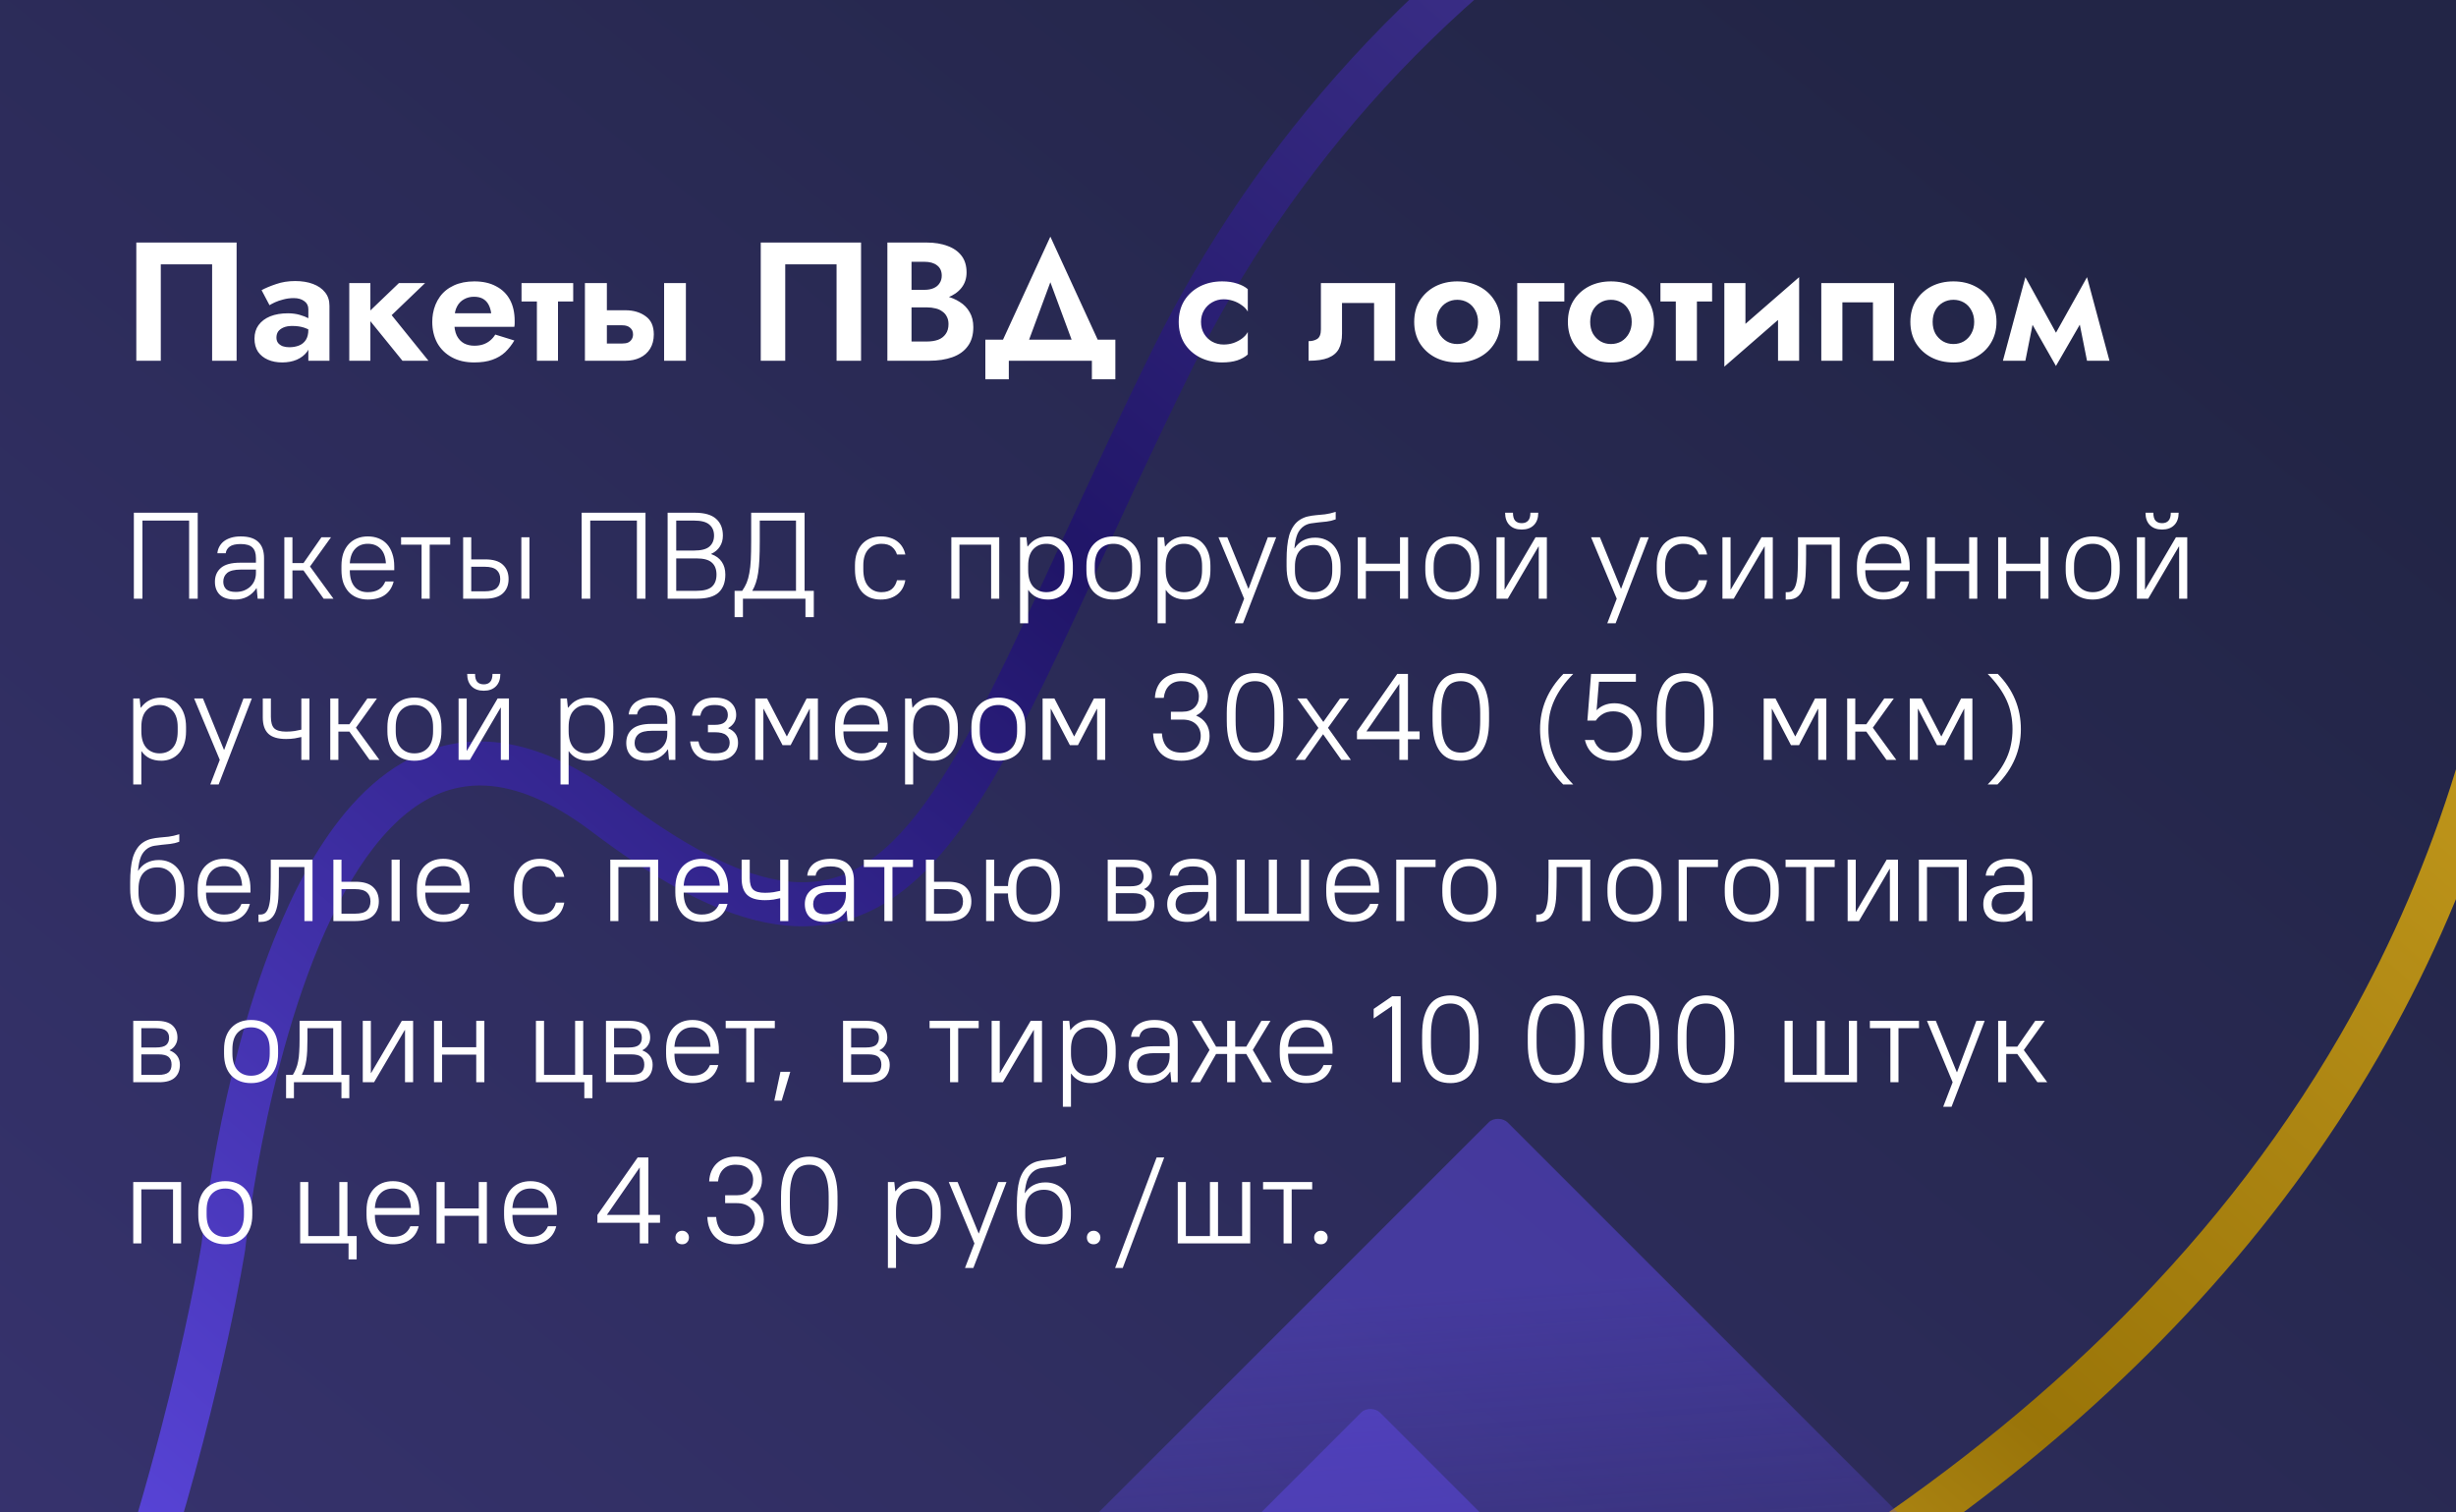
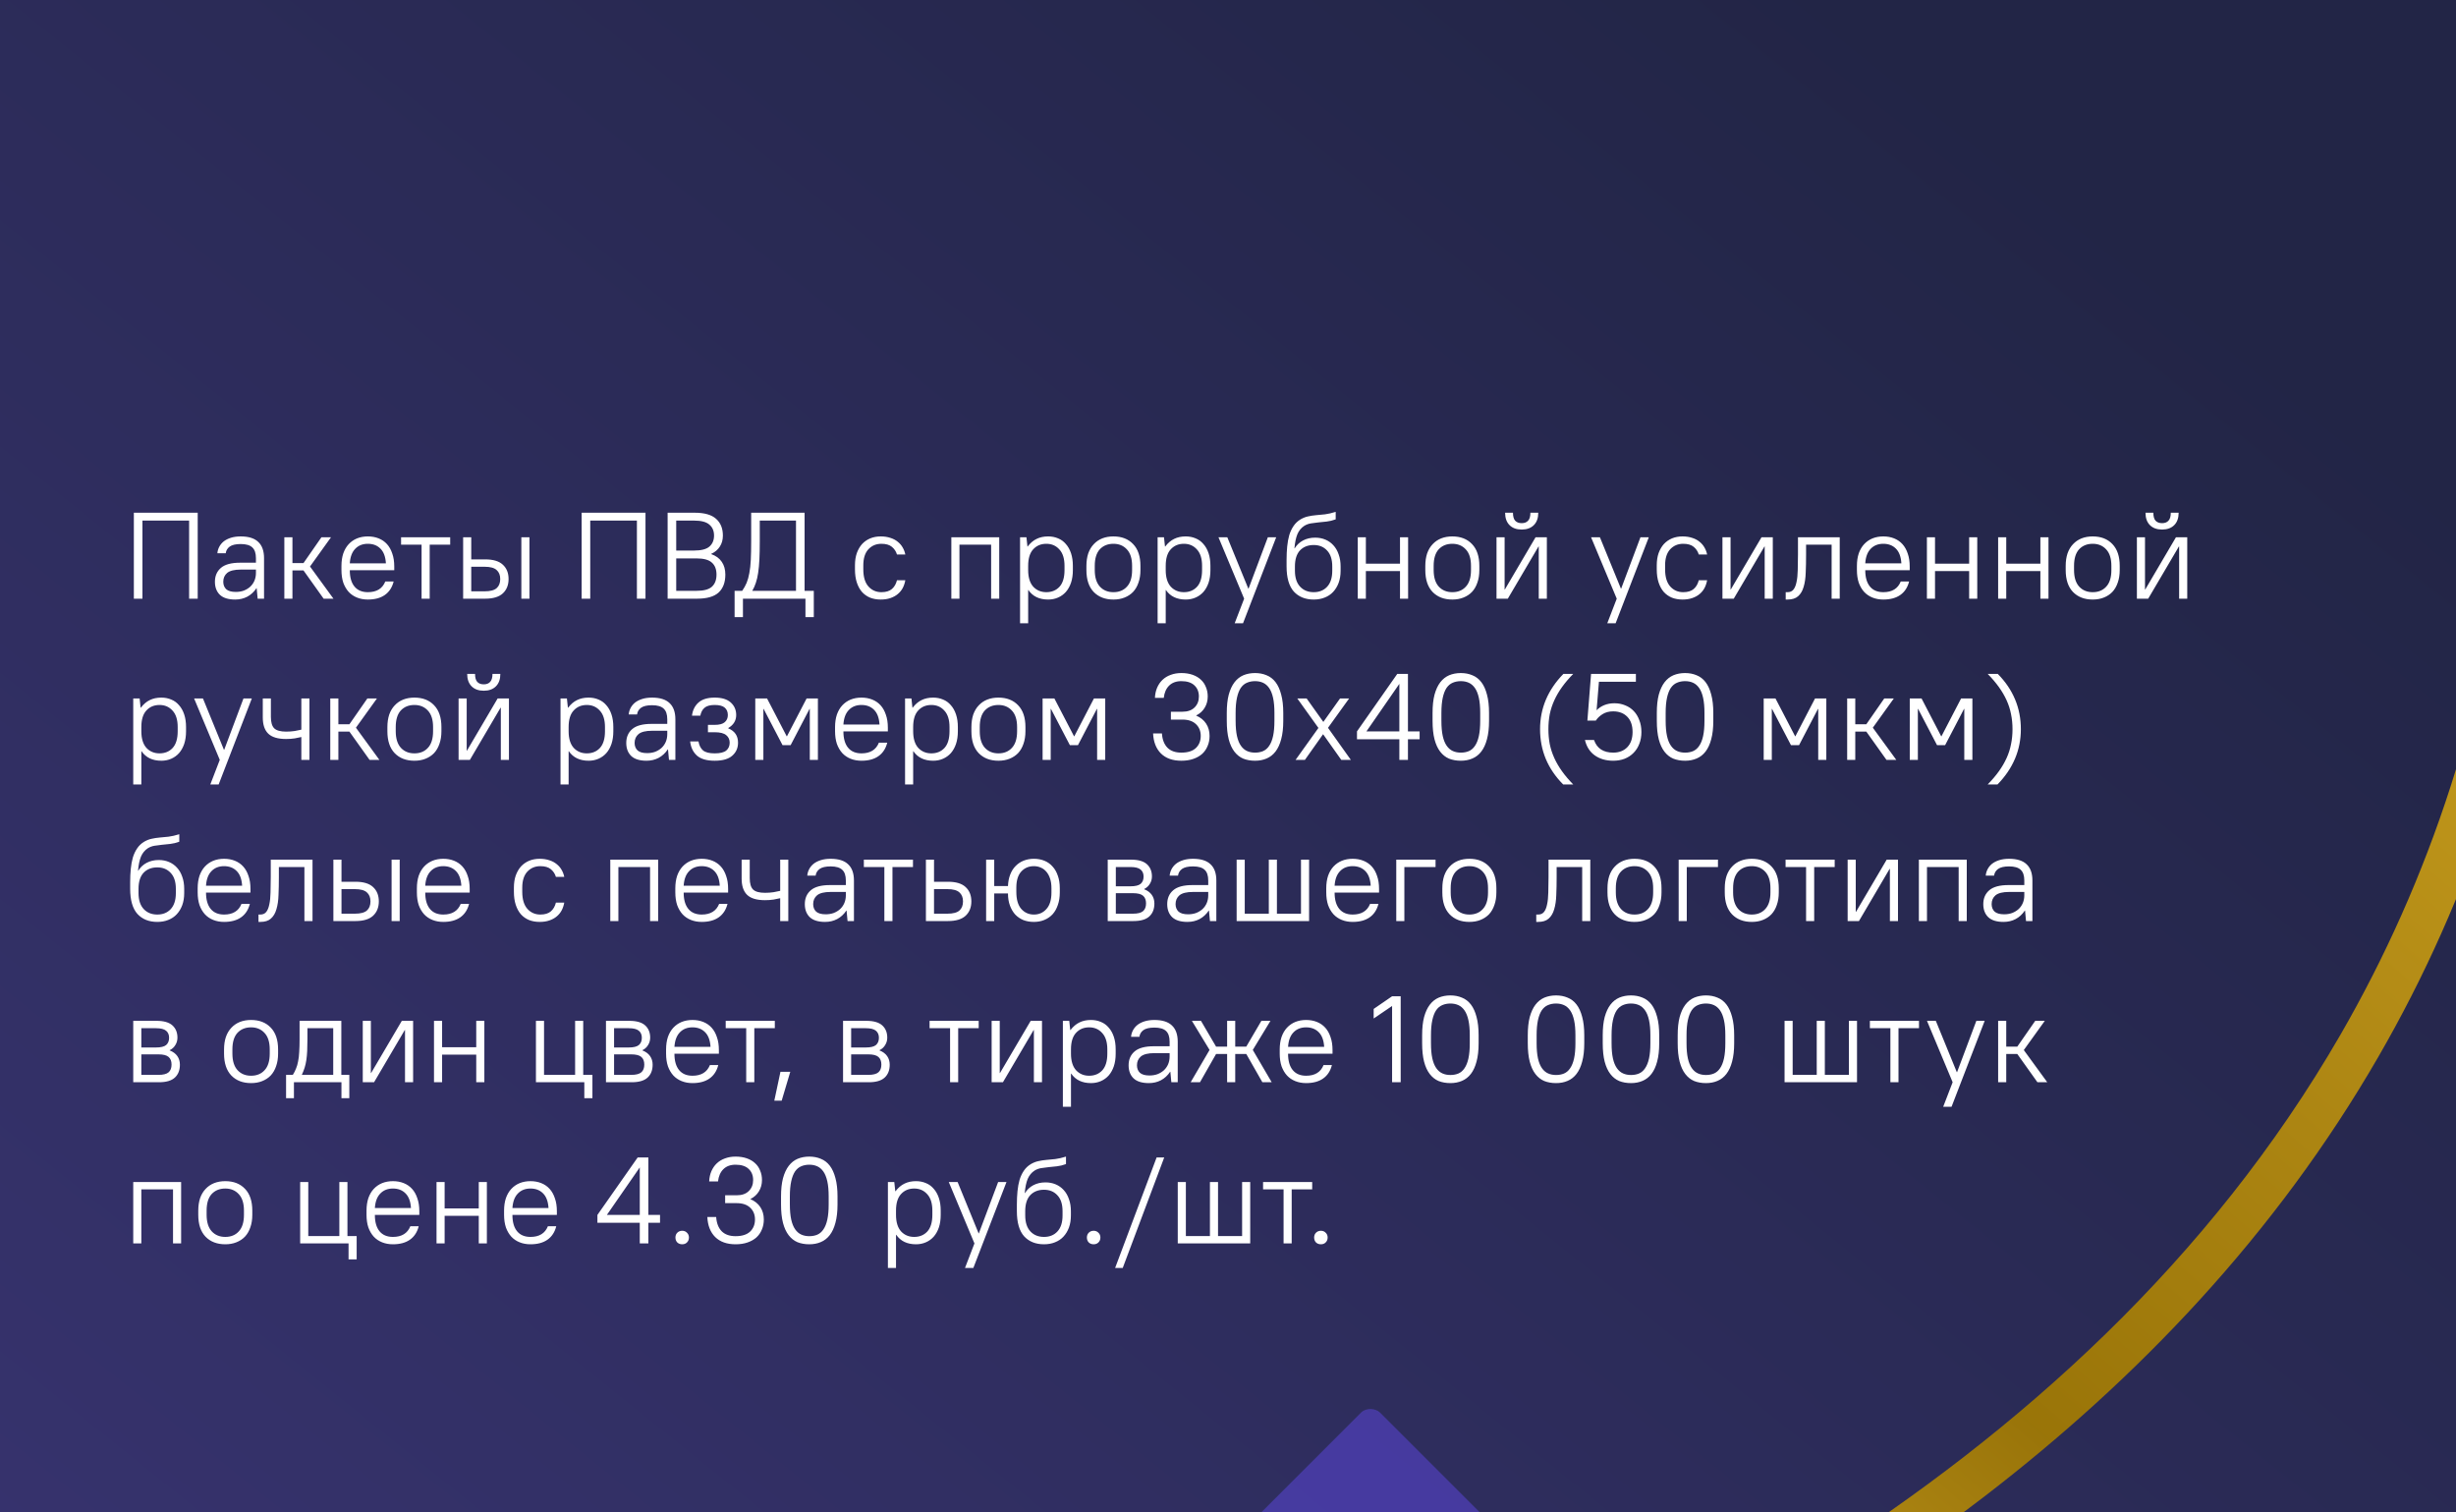
<svg xmlns="http://www.w3.org/2000/svg" width="320" height="197" viewBox="0 0 320 197" fill="none">
  <rect x="0" y="0" width="320" height="197" fill="#333333" stroke="none" />
  <g clip-path="url(#clip0_507_2074)">
    <rect x="-49" width="757" height="197" fill="url(#paint0_linear_507_2074)" />
    <path opacity="0.9" d="M59.547 393.056C59.474 392.915 52.084 379.167 47.653 360.093C45.443 350.554 43.969 339.674 44.582 328.469C45.191 317.271 47.901 305.73 54.085 295.02C57.752 288.668 62.642 282.617 68.984 277.139C75.329 271.657 83.122 266.743 92.592 262.614C97.203 260.601 103.112 258.543 110.081 256.26C122.271 252.269 137.7 247.615 154.72 241.623C180.248 232.642 209.344 220.662 236.278 203.554C249.744 195.001 262.668 185.17 274.343 173.798C286.022 162.427 296.45 149.518 304.951 134.801C316.44 114.894 324.415 91.669 327.132 64.339C329.85 37.01 327.296 5.561 317.639 -30.721C312.458 -50.197 310.164 -66.332 310.306 -79.671C310.379 -86.342 311.065 -92.313 312.32 -97.643C313.575 -102.973 315.404 -107.664 317.759 -111.744C319.737 -115.17 322.086 -118.159 324.752 -120.722C329.758 -125.532 335.868 -128.811 342.672 -130.814C348.63 -132.566 355.129 -133.36 362.007 -133.401C374.041 -133.47 387.253 -131.239 400.831 -127.608C421.198 -122.156 442.402 -113.533 461.521 -104.559C480.638 -95.581 497.658 -86.246 509.589 -79.358C520.551 -73.029 527.214 -68.763 527.246 -68.745L524.156 -63.918C524.156 -63.918 524.134 -63.931 524.084 -63.964C523.344 -64.434 516.913 -68.51 506.723 -74.394C495.736 -80.737 480.382 -89.179 463.092 -97.469C450.128 -103.685 436.071 -109.813 421.969 -114.908C411.393 -118.725 400.789 -121.962 390.614 -124.218C382.98 -125.907 375.593 -127.049 368.642 -127.481C358.215 -128.134 348.798 -127.179 341.023 -124.224C337.132 -122.749 333.643 -120.781 330.582 -118.258C327.524 -115.734 324.886 -112.65 322.712 -108.885C320.667 -105.344 319.033 -101.189 317.888 -96.338C316.174 -89.059 315.573 -80.203 316.366 -69.571C317.161 -58.942 319.347 -46.544 323.165 -32.205C332.97 4.628 335.617 36.78 332.825 64.896C330.034 93.011 321.79 117.073 309.9 137.658C296.504 160.86 278.506 179.636 258.549 194.974C228.606 217.981 194.244 233.3 164.065 244.348C148.977 249.87 134.924 254.323 123.011 258.115C117.054 260.012 111.63 261.739 106.888 263.351C102.147 264.96 98.083 266.455 94.871 267.856C85.869 271.782 78.589 276.398 72.722 281.467C66.852 286.539 62.395 292.071 59.039 297.876C53.39 307.66 50.872 318.269 50.297 328.773C49.865 336.647 50.535 344.448 51.794 351.716C53.681 362.621 56.894 372.321 59.632 379.269C61.002 382.743 62.25 385.528 63.153 387.438C63.606 388.391 63.967 389.126 64.218 389.616C64.34 389.862 64.438 390.047 64.501 390.169C64.533 390.23 64.556 390.273 64.569 390.302L64.585 390.333L64.587 390.338L64.227 390.532L64.587 390.338L64.227 390.532L64.587 390.338L59.547 393.056Z" fill="url(#paint1_linear_507_2074)" />
-     <path d="M-130.034 348.805C-105.33 349.116 -84.076 342.821 -66.013 332.384C-46.201 320.941 -30.21 304.576 -17.352 286.537C1.931 259.472 14.211 228.612 21.713 204.493C29.21 180.374 31.921 162.989 31.936 162.89L31.948 162.814L31.957 162.741C31.962 162.691 32.283 159.618 33.059 154.878C34.224 147.771 36.432 136.896 40.121 126.897C41.958 121.9 44.166 117.125 46.736 113.174C48.019 111.199 49.391 109.43 50.837 107.931C52.283 106.432 53.802 105.213 55.379 104.303C56.779 103.494 58.229 102.927 59.755 102.616C60.902 102.382 62.096 102.288 63.364 102.361C65.267 102.466 67.341 102.943 69.633 103.908C71.925 104.872 74.426 106.324 77.129 108.371C81.145 111.411 84.856 113.865 88.335 115.768C90.945 117.195 93.424 118.313 95.809 119.12C99.385 120.333 102.765 120.858 105.97 120.643C109.176 120.438 112.175 119.481 114.897 117.905C116.83 116.789 118.631 115.372 120.331 113.706C123.31 110.782 126.007 107.096 128.655 102.749C132.62 96.227 136.475 88.197 140.775 78.932C145.073 69.67 149.809 59.169 155.472 47.743C161.722 35.134 170.028 22.77 180.386 11.473C190.744 0.177 203.151 -10.049 217.618 -18.402C235.208 -28.557 255.844 -35.944 279.589 -39.102C303.335 -42.256 330.196 -41.178 360.222 -34.344L360.853 -37.145L360.185 -34.357L451.267 -12.293L452.606 -17.873L361.5 -39.94L361.485 -39.944C330.863 -46.913 303.3 -48.045 278.823 -44.794C254.346 -41.543 232.972 -33.902 214.745 -23.379C199.752 -14.723 186.891 -4.119 176.159 7.586C165.426 19.292 156.821 32.1 150.336 45.182C141.622 62.761 135.123 78.083 129.188 89.838C126.225 95.712 123.398 100.69 120.568 104.582C119.154 106.529 117.741 108.205 116.318 109.597C114.897 110.991 113.471 112.097 112.029 112.93C110.213 113.974 108.372 114.604 106.353 114.845C104.839 115.021 103.219 114.975 101.43 114.667C98.752 114.204 95.709 113.138 92.243 111.352C88.781 109.568 84.903 107.069 80.58 103.795C77.9 101.765 75.311 100.189 72.788 99.032C69.013 97.296 65.373 96.506 61.94 96.608C58.508 96.704 55.324 97.703 52.506 99.334C49.669 100.972 47.188 103.231 44.988 105.868C41.147 110.489 38.14 116.286 35.699 122.399C32.051 131.565 29.712 141.457 28.259 149.09C26.809 156.726 26.259 162.094 26.251 162.154L29.103 162.452L26.269 162.007L26.55 162.05L26.269 162.007L26.55 162.05L26.269 162.007C26.257 162.112 21.465 192.642 7.122 228.553C-0.046 246.507 -9.605 265.803 -22.099 283.311C-34.597 300.82 -50.013 316.523 -68.89 327.422C-86.15 337.378 -106.291 343.365 -129.982 343.078L-130.034 348.805Z" fill="url(#paint2_linear_507_2074)" />
-     <path d="M27.638 34.438V47H30.828V31.6H17.76V47H20.95V34.438H27.638ZM36.018 43.986C36.018 43.678 36.091 43.414 36.238 43.194C36.399 42.974 36.634 42.798 36.942 42.666C37.25 42.534 37.624 42.468 38.064 42.468C38.665 42.468 39.186 42.541 39.626 42.688C40.066 42.835 40.491 43.062 40.902 43.37V41.984C40.77 41.823 40.543 41.654 40.22 41.478C39.897 41.302 39.501 41.148 39.032 41.016C38.563 40.884 38.057 40.818 37.514 40.818C36.634 40.818 35.864 40.95 35.204 41.214C34.559 41.478 34.053 41.859 33.686 42.358C33.334 42.842 33.158 43.429 33.158 44.118C33.158 44.793 33.312 45.365 33.62 45.834C33.943 46.289 34.375 46.633 34.918 46.868C35.461 47.103 36.077 47.22 36.766 47.22C37.47 47.22 38.101 47.103 38.658 46.868C39.23 46.619 39.685 46.267 40.022 45.812C40.359 45.343 40.528 44.785 40.528 44.14L40.176 42.952C40.176 43.509 40.066 43.957 39.846 44.294C39.626 44.631 39.325 44.873 38.944 45.02C38.563 45.167 38.145 45.24 37.69 45.24C37.382 45.24 37.096 45.196 36.832 45.108C36.583 45.005 36.385 44.866 36.238 44.69C36.091 44.499 36.018 44.265 36.018 43.986ZM35.116 39.762C35.277 39.659 35.512 39.535 35.82 39.388C36.143 39.241 36.509 39.117 36.92 39.014C37.345 38.897 37.8 38.838 38.284 38.838C38.841 38.838 39.296 38.97 39.648 39.234C40 39.483 40.176 39.835 40.176 40.29V47H42.926V39.828C42.926 39.139 42.735 38.559 42.354 38.09C41.973 37.606 41.445 37.239 40.77 36.99C40.11 36.741 39.34 36.616 38.46 36.616C37.551 36.616 36.722 36.748 35.974 37.012C35.226 37.261 34.595 37.525 34.082 37.804L35.116 39.762ZM45.508 36.88V47H48.258V36.88H45.508ZM51.976 36.88L47.62 41.06L52.438 47H55.826L51.03 41.06L55.386 36.88H51.976ZM57.95 42.578H67.014C67.043 42.417 67.058 42.27 67.058 42.138C67.058 42.006 67.058 41.896 67.058 41.808C67.058 40.737 66.852 39.821 66.442 39.058C66.031 38.295 65.43 37.709 64.638 37.298C63.86 36.873 62.914 36.66 61.8 36.66C60.788 36.66 59.9 36.836 59.138 37.188C58.375 37.54 57.766 38.031 57.312 38.662C56.857 39.293 56.556 40.026 56.41 40.862C56.38 41.038 56.358 41.214 56.344 41.39C56.329 41.566 56.322 41.749 56.322 41.94C56.322 42.952 56.534 43.861 56.96 44.668C57.4 45.46 58.03 46.083 58.852 46.538C59.673 46.993 60.648 47.22 61.778 47.22C62.716 47.22 63.508 47.103 64.154 46.868C64.814 46.633 65.371 46.303 65.826 45.878C66.28 45.438 66.676 44.932 67.014 44.36L64.528 43.59C64.352 43.883 64.132 44.14 63.868 44.36C63.604 44.58 63.303 44.749 62.966 44.866C62.628 44.983 62.24 45.042 61.8 45.042C61.301 45.042 60.854 44.939 60.458 44.734C60.062 44.514 59.746 44.177 59.512 43.722C59.292 43.253 59.182 42.659 59.182 41.94L59.226 41.368C59.226 40.811 59.336 40.327 59.556 39.916C59.776 39.505 60.076 39.197 60.458 38.992C60.839 38.772 61.272 38.662 61.756 38.662C62.225 38.662 62.614 38.75 62.922 38.926C63.23 39.102 63.472 39.351 63.648 39.674C63.824 39.997 63.941 40.378 64 40.818H57.95V42.578ZM67.952 36.88V39.278H74.684V36.88H67.952ZM69.954 37.32V47H72.704V37.32H69.954ZM86.529 36.88V47H89.367V36.88H86.529ZM76.211 36.88V47H79.071V36.88H76.211ZM78.345 42.38H81.073C81.527 42.38 81.872 42.49 82.107 42.71C82.356 42.915 82.481 43.201 82.481 43.568C82.481 43.817 82.422 44.03 82.305 44.206C82.202 44.382 82.048 44.521 81.843 44.624C81.637 44.712 81.381 44.756 81.073 44.756H78.345V47H81.491C82.195 47 82.825 46.868 83.383 46.604C83.94 46.34 84.38 45.951 84.703 45.438C85.025 44.91 85.187 44.287 85.187 43.568C85.187 42.483 84.827 41.691 84.109 41.192C83.405 40.679 82.532 40.422 81.491 40.422H78.345V42.38ZM108.999 34.438V47H112.189V31.6H99.121V47H102.311V34.438H108.999ZM117.973 39.19H120.745C121.772 39.19 122.674 39.051 123.451 38.772C124.229 38.479 124.837 38.053 125.277 37.496C125.717 36.939 125.937 36.271 125.937 35.494C125.937 34.614 125.717 33.888 125.277 33.316C124.837 32.744 124.229 32.319 123.451 32.04C122.674 31.747 121.772 31.6 120.745 31.6H115.619V47H121.075C122.219 47 123.224 46.846 124.089 46.538C124.955 46.23 125.622 45.753 126.091 45.108C126.575 44.463 126.817 43.634 126.817 42.622C126.817 41.859 126.656 41.207 126.333 40.664C126.025 40.121 125.6 39.681 125.057 39.344C124.515 38.992 123.899 38.735 123.209 38.574C122.535 38.413 121.823 38.332 121.075 38.332H117.973V40.048H120.789C121.185 40.048 121.552 40.092 121.889 40.18C122.227 40.253 122.52 40.385 122.769 40.576C123.033 40.752 123.231 40.979 123.363 41.258C123.51 41.522 123.583 41.845 123.583 42.226C123.583 42.754 123.459 43.187 123.209 43.524C122.975 43.861 122.645 44.111 122.219 44.272C121.794 44.419 121.317 44.492 120.789 44.492H118.765V34.108H120.459C121.149 34.108 121.691 34.262 122.087 34.57C122.498 34.878 122.703 35.325 122.703 35.912C122.703 36.293 122.608 36.623 122.417 36.902C122.241 37.181 121.985 37.393 121.647 37.54C121.31 37.687 120.914 37.76 120.459 37.76H117.973V39.19ZM136.854 36.77L140.396 46.34H143.982L136.854 30.83L129.726 46.34H133.312L136.854 36.77ZM142.266 47V49.42H145.324V44.25H128.384V49.42H131.442V47H142.266ZM156.484 41.94C156.484 41.368 156.616 40.862 156.88 40.422C157.144 39.982 157.496 39.637 157.936 39.388C158.391 39.124 158.889 38.992 159.432 38.992C159.843 38.992 160.253 39.058 160.664 39.19C161.075 39.322 161.449 39.513 161.786 39.762C162.138 39.997 162.402 40.275 162.578 40.598V37.672C162.226 37.364 161.764 37.122 161.192 36.946C160.635 36.755 159.982 36.66 159.234 36.66C158.163 36.66 157.195 36.88 156.33 37.32C155.479 37.76 154.805 38.376 154.306 39.168C153.822 39.96 153.58 40.884 153.58 41.94C153.58 42.981 153.822 43.905 154.306 44.712C154.805 45.504 155.479 46.12 156.33 46.56C157.195 47 158.163 47.22 159.234 47.22C159.982 47.22 160.635 47.132 161.192 46.956C161.764 46.765 162.226 46.509 162.578 46.186V43.26C162.402 43.583 162.145 43.869 161.808 44.118C161.485 44.353 161.119 44.543 160.708 44.69C160.297 44.822 159.872 44.888 159.432 44.888C158.889 44.888 158.391 44.763 157.936 44.514C157.496 44.265 157.144 43.92 156.88 43.48C156.616 43.04 156.484 42.527 156.484 41.94ZM181.785 36.88H172.105V42.908C172.105 43.539 171.944 43.957 171.621 44.162C171.313 44.353 170.939 44.448 170.499 44.448V47C171.57 47 172.421 46.875 173.051 46.626C173.697 46.362 174.159 45.973 174.437 45.46C174.716 44.932 174.855 44.272 174.855 43.48V39.476H179.035V47H181.785V36.88ZM184.261 41.94C184.261 42.981 184.503 43.905 184.987 44.712C185.486 45.504 186.153 46.12 186.989 46.56C187.84 47 188.8 47.22 189.871 47.22C190.942 47.22 191.895 47 192.731 46.56C193.582 46.12 194.249 45.504 194.733 44.712C195.232 43.905 195.481 42.981 195.481 41.94C195.481 40.884 195.232 39.96 194.733 39.168C194.249 38.376 193.582 37.76 192.731 37.32C191.895 36.88 190.942 36.66 189.871 36.66C188.8 36.66 187.84 36.88 186.989 37.32C186.153 37.76 185.486 38.376 184.987 39.168C184.503 39.96 184.261 40.884 184.261 41.94ZM187.165 41.94C187.165 41.368 187.282 40.862 187.517 40.422C187.766 39.982 188.096 39.645 188.507 39.41C188.918 39.175 189.372 39.058 189.871 39.058C190.37 39.058 190.824 39.175 191.235 39.41C191.646 39.645 191.968 39.982 192.203 40.422C192.452 40.862 192.577 41.368 192.577 41.94C192.577 42.512 192.452 43.018 192.203 43.458C191.968 43.883 191.646 44.221 191.235 44.47C190.824 44.705 190.37 44.822 189.871 44.822C189.372 44.822 188.918 44.705 188.507 44.47C188.096 44.221 187.766 43.883 187.517 43.458C187.282 43.018 187.165 42.512 187.165 41.94ZM197.685 36.88V47H200.479V39.278H203.823V36.88H197.685ZM204.285 41.94C204.285 42.981 204.527 43.905 205.011 44.712C205.509 45.504 206.177 46.12 207.013 46.56C207.863 47 208.824 47.22 209.895 47.22C210.965 47.22 211.919 47 212.755 46.56C213.605 46.12 214.273 45.504 214.757 44.712C215.255 43.905 215.505 42.981 215.505 41.94C215.505 40.884 215.255 39.96 214.757 39.168C214.273 38.376 213.605 37.76 212.755 37.32C211.919 36.88 210.965 36.66 209.895 36.66C208.824 36.66 207.863 36.88 207.013 37.32C206.177 37.76 205.509 38.376 205.011 39.168C204.527 39.96 204.285 40.884 204.285 41.94ZM207.189 41.94C207.189 41.368 207.306 40.862 207.541 40.422C207.79 39.982 208.12 39.645 208.531 39.41C208.941 39.175 209.396 39.058 209.895 39.058C210.393 39.058 210.848 39.175 211.259 39.41C211.669 39.645 211.992 39.982 212.227 40.422C212.476 40.862 212.601 41.368 212.601 41.94C212.601 42.512 212.476 43.018 212.227 43.458C211.992 43.883 211.669 44.221 211.259 44.47C210.848 44.705 210.393 44.822 209.895 44.822C209.396 44.822 208.941 44.705 208.531 44.47C208.12 44.221 207.79 43.883 207.541 43.458C207.306 43.018 207.189 42.512 207.189 41.94ZM216.344 36.88V39.278H223.076V36.88H216.344ZM218.346 37.32V47H221.096V37.32H218.346ZM234.305 39.388L234.415 36.11L224.779 44.492L224.669 47.77L234.305 39.388ZM227.419 36.88H224.669V47.77L227.419 44.888V36.88ZM234.415 36.11L231.665 38.992V47H234.415V36.11ZM246.783 36.88H237.301V47H240.051V39.388H244.033V47H246.783V36.88ZM248.908 41.94C248.908 42.981 249.15 43.905 249.634 44.712C250.132 45.504 250.8 46.12 251.636 46.56C252.486 47 253.447 47.22 254.518 47.22C255.588 47.22 256.542 47 257.378 46.56C258.228 46.12 258.896 45.504 259.38 44.712C259.878 43.905 260.128 42.981 260.128 41.94C260.128 40.884 259.878 39.96 259.38 39.168C258.896 38.376 258.228 37.76 257.378 37.32C256.542 36.88 255.588 36.66 254.518 36.66C253.447 36.66 252.486 36.88 251.636 37.32C250.8 37.76 250.132 38.376 249.634 39.168C249.15 39.96 248.908 40.884 248.908 41.94ZM251.812 41.94C251.812 41.368 251.929 40.862 252.164 40.422C252.413 39.982 252.743 39.645 253.154 39.41C253.564 39.175 254.019 39.058 254.518 39.058C255.016 39.058 255.471 39.175 255.882 39.41C256.292 39.645 256.615 39.982 256.85 40.422C257.099 40.862 257.224 41.368 257.224 41.94C257.224 42.512 257.099 43.018 256.85 43.458C256.615 43.883 256.292 44.221 255.882 44.47C255.471 44.705 255.016 44.822 254.518 44.822C254.019 44.822 253.564 44.705 253.154 44.47C252.743 44.221 252.413 43.883 252.164 43.458C251.929 43.018 251.812 42.512 251.812 41.94ZM271.923 47H274.849L271.923 36.11L270.471 39.718L271.923 47ZM267.215 44.536L267.875 47.682L272.143 40.29L271.923 36.11L267.215 44.536ZM267.875 47.682L268.535 44.536L263.893 36.11L263.673 40.29L267.875 47.682ZM260.967 47H263.893L265.345 39.718L263.893 36.11L260.967 47Z" fill="white" />
    <path d="M17.44 66.8H25.76V78H24.64V67.824H18.56V78H17.44V66.8ZM30.643 78.112C29.758 78.112 29.096 77.909 28.659 77.504C28.222 77.088 28.003 76.517 28.003 75.792C28.003 75.035 28.265 74.432 28.787 73.984C29.31 73.536 30.142 73.312 31.283 73.312H33.347V72.72C33.347 72.08 33.193 71.616 32.883 71.328C32.574 71.029 32.067 70.88 31.363 70.88C30.712 70.88 30.233 70.992 29.923 71.216C29.625 71.44 29.454 71.728 29.411 72.08H28.323C28.345 71.792 28.424 71.515 28.563 71.248C28.702 70.981 28.894 70.747 29.139 70.544C29.395 70.341 29.71 70.181 30.083 70.064C30.456 69.947 30.883 69.888 31.363 69.888C32.398 69.888 33.16 70.128 33.651 70.608C34.153 71.077 34.403 71.781 34.403 72.72V78H33.571L33.443 76.64H33.411C33.091 77.12 32.691 77.488 32.211 77.744C31.742 77.989 31.219 78.112 30.643 78.112ZM30.723 77.12C31.107 77.12 31.459 77.061 31.779 76.944C32.099 76.816 32.377 76.645 32.611 76.432C32.846 76.208 33.027 75.947 33.155 75.648C33.283 75.339 33.347 75.003 33.347 74.64V74.208H31.363C30.542 74.208 29.955 74.352 29.603 74.64C29.262 74.928 29.091 75.312 29.091 75.792C29.091 76.197 29.219 76.523 29.475 76.768C29.742 77.003 30.158 77.12 30.723 77.12ZM37.047 70H38.103V73.36H39.544L41.88 70H43.127L40.392 73.808L43.447 78H42.167L39.544 74.32H38.103V78H37.047V70ZM47.929 78.112C47.417 78.112 46.948 78.027 46.521 77.856C46.095 77.685 45.732 77.44 45.433 77.12C45.135 76.789 44.9 76.389 44.729 75.92C44.569 75.44 44.489 74.891 44.489 74.272V73.728C44.489 73.12 44.569 72.576 44.729 72.096C44.9 71.616 45.135 71.216 45.433 70.896C45.743 70.565 46.105 70.315 46.521 70.144C46.948 69.973 47.417 69.888 47.929 69.888C48.441 69.888 48.911 69.973 49.337 70.144C49.764 70.315 50.127 70.565 50.425 70.896C50.724 71.227 50.953 71.637 51.113 72.128C51.284 72.608 51.369 73.168 51.369 73.808V74.288H45.577C45.577 75.216 45.78 75.925 46.185 76.416C46.591 76.907 47.172 77.152 47.929 77.152C49.071 77.152 49.828 76.688 50.201 75.76H51.289C51.097 76.528 50.713 77.115 50.137 77.52C49.572 77.915 48.836 78.112 47.929 78.112ZM47.929 70.848C47.247 70.848 46.697 71.067 46.281 71.504C45.865 71.931 45.631 72.56 45.577 73.392H50.281C50.228 72.528 49.988 71.888 49.561 71.472C49.145 71.056 48.601 70.848 47.929 70.848ZM54.929 70.96H52.258V70H58.657V70.96H55.986V78H54.929V70.96ZM67.928 70H68.984V78H67.928V70ZM60.344 70H61.4V72.88H63.224C64.259 72.88 65.022 73.109 65.512 73.568C66.014 74.027 66.264 74.651 66.264 75.44C66.264 76.219 66.014 76.843 65.512 77.312C65.011 77.771 64.248 78 63.224 78H60.344V70ZM61.4 73.84V77.04H63.144C63.88 77.04 64.403 76.901 64.712 76.624C65.022 76.347 65.176 75.952 65.176 75.44C65.176 74.928 65.016 74.533 64.696 74.256C64.387 73.979 63.87 73.84 63.144 73.84H61.4ZM75.784 66.8H84.104V78H82.984V67.824H76.904V78H75.784V66.8ZM86.987 66.8H90.507C91.787 66.8 92.72 67.067 93.307 67.6C93.894 68.123 94.187 68.848 94.187 69.776C94.187 70.331 94.053 70.811 93.787 71.216C93.531 71.621 93.157 71.936 92.667 72.16V72.192C93.275 72.405 93.734 72.741 94.043 73.2C94.352 73.648 94.507 74.203 94.507 74.864C94.507 75.877 94.213 76.656 93.627 77.2C93.04 77.733 92.107 78 90.827 78H86.987V66.8ZM88.107 67.824V71.728H90.427C91.365 71.728 92.032 71.557 92.427 71.216C92.832 70.864 93.035 70.384 93.035 69.776C93.035 69.168 92.832 68.693 92.427 68.352C92.032 68 91.365 67.824 90.427 67.824H88.107ZM88.107 72.752V76.976H90.747C91.686 76.976 92.352 76.8 92.747 76.448C93.152 76.085 93.355 75.557 93.355 74.864C93.355 74.171 93.152 73.648 92.747 73.296C92.352 72.933 91.686 72.752 90.747 72.752H88.107ZM95.713 76.976H96.704C96.939 76.635 97.131 76.288 97.281 75.936C97.43 75.573 97.547 75.152 97.632 74.672C97.728 74.181 97.793 73.6 97.825 72.928C97.856 72.256 97.873 71.44 97.873 70.48V66.8H104.833V76.976H106.033V80.4H104.945V78H96.8V80.4H95.713V76.976ZM103.713 76.976V67.824H98.993V70.48C98.993 71.408 98.977 72.208 98.945 72.88C98.912 73.541 98.859 74.123 98.784 74.624C98.71 75.125 98.609 75.563 98.481 75.936C98.363 76.299 98.209 76.645 98.016 76.976H103.713ZM114.756 78.112C114.254 78.112 113.796 78.032 113.38 77.872C112.964 77.701 112.606 77.451 112.308 77.12C112.02 76.789 111.796 76.379 111.636 75.888C111.476 75.397 111.396 74.832 111.396 74.192V73.648C111.396 73.051 111.476 72.523 111.636 72.064C111.806 71.595 112.036 71.2 112.324 70.88C112.622 70.56 112.974 70.315 113.38 70.144C113.796 69.973 114.254 69.888 114.756 69.888C115.225 69.888 115.646 69.952 116.02 70.08C116.393 70.197 116.713 70.368 116.98 70.592C117.246 70.805 117.46 71.056 117.62 71.344C117.78 71.621 117.892 71.92 117.956 72.24H116.868C116.75 71.845 116.532 71.515 116.212 71.248C115.892 70.981 115.433 70.848 114.836 70.848C114.153 70.848 113.588 71.088 113.14 71.568C112.702 72.048 112.484 72.741 112.484 73.648V74.192C112.484 75.173 112.708 75.915 113.156 76.416C113.604 76.907 114.164 77.152 114.836 77.152C115.433 77.152 115.892 77.013 116.212 76.736C116.532 76.459 116.75 76.08 116.868 75.6H117.956C117.892 75.963 117.78 76.299 117.62 76.608C117.46 76.907 117.246 77.168 116.98 77.392C116.713 77.616 116.393 77.792 116.02 77.92C115.646 78.048 115.225 78.112 114.756 78.112ZM123.954 70H130.194V78H129.138V70.96H125.01V78H123.954V70ZM132.907 70H133.739L133.867 71.2H133.899C134.251 70.741 134.64 70.411 135.067 70.208C135.494 69.995 135.995 69.888 136.571 69.888C137.04 69.888 137.472 69.973 137.867 70.144C138.262 70.304 138.598 70.549 138.875 70.88C139.163 71.2 139.387 71.6 139.547 72.08C139.707 72.56 139.787 73.109 139.787 73.728V74.272C139.787 74.891 139.707 75.44 139.547 75.92C139.387 76.389 139.163 76.789 138.875 77.12C138.587 77.44 138.246 77.685 137.851 77.856C137.456 78.027 137.03 78.112 136.571 78.112C135.419 78.112 134.56 77.701 133.995 76.88H133.963V81.2H132.907V70ZM136.331 77.152C137.035 77.152 137.606 76.917 138.043 76.448C138.48 75.968 138.699 75.243 138.699 74.272V73.728C138.699 72.779 138.475 72.064 138.027 71.584C137.59 71.093 137.024 70.848 136.331 70.848C135.627 70.848 135.056 71.088 134.619 71.568C134.182 72.037 133.963 72.757 133.963 73.728V74.272C133.963 75.221 134.182 75.941 134.619 76.432C135.067 76.912 135.638 77.152 136.331 77.152ZM145.072 78.112C143.995 78.112 143.136 77.781 142.496 77.12C141.867 76.459 141.552 75.509 141.552 74.272V73.728C141.552 73.12 141.632 72.576 141.792 72.096C141.963 71.616 142.203 71.216 142.512 70.896C142.821 70.565 143.189 70.315 143.616 70.144C144.053 69.973 144.539 69.888 145.072 69.888C146.149 69.888 147.003 70.219 147.632 70.88C148.272 71.541 148.592 72.491 148.592 73.728V74.272C148.592 74.88 148.507 75.424 148.336 75.904C148.176 76.384 147.941 76.789 147.632 77.12C147.323 77.44 146.949 77.685 146.512 77.856C146.085 78.027 145.605 78.112 145.072 78.112ZM145.072 77.152C145.808 77.152 146.395 76.912 146.832 76.432C147.28 75.952 147.504 75.232 147.504 74.272V73.728C147.504 72.779 147.28 72.064 146.832 71.584C146.384 71.093 145.797 70.848 145.072 70.848C144.336 70.848 143.744 71.088 143.296 71.568C142.859 72.048 142.64 72.768 142.64 73.728V74.272C142.64 75.221 142.864 75.941 143.312 76.432C143.76 76.912 144.347 77.152 145.072 77.152ZM150.829 70H151.661L151.789 71.2H151.821C152.173 70.741 152.562 70.411 152.989 70.208C153.415 69.995 153.917 69.888 154.493 69.888C154.962 69.888 155.394 69.973 155.789 70.144C156.183 70.304 156.519 70.549 156.797 70.88C157.085 71.2 157.309 71.6 157.469 72.08C157.629 72.56 157.709 73.109 157.709 73.728V74.272C157.709 74.891 157.629 75.44 157.469 75.92C157.309 76.389 157.085 76.789 156.797 77.12C156.509 77.44 156.167 77.685 155.773 77.856C155.378 78.027 154.951 78.112 154.493 78.112C153.341 78.112 152.482 77.701 151.917 76.88H151.885V81.2H150.829V70ZM154.253 77.152C154.957 77.152 155.527 76.917 155.965 76.448C156.402 75.968 156.621 75.243 156.621 74.272V73.728C156.621 72.779 156.397 72.064 155.949 71.584C155.511 71.093 154.946 70.848 154.253 70.848C153.549 70.848 152.978 71.088 152.541 71.568C152.103 72.037 151.885 72.757 151.885 73.728V74.272C151.885 75.221 152.103 75.941 152.541 76.432C152.989 76.912 153.559 77.152 154.253 77.152ZM162.103 78L158.759 70H159.911L162.647 76.688H162.679L165.191 70H166.279L161.959 81.2H160.871L162.103 78ZM171.168 78.112C170.08 78.112 169.216 77.765 168.576 77.072C167.947 76.368 167.632 75.275 167.632 73.792V72.928C167.632 72.32 167.659 71.744 167.712 71.2C167.765 70.656 167.856 70.16 167.984 69.712C168.123 69.264 168.309 68.869 168.544 68.528C168.779 68.176 169.083 67.888 169.456 67.664C169.787 67.472 170.112 67.344 170.432 67.28C170.763 67.205 171.109 67.152 171.472 67.12C171.835 67.088 172.224 67.051 172.64 67.008C173.056 66.955 173.52 66.848 174.032 66.688V67.664C173.627 67.813 173.232 67.909 172.848 67.952C172.475 67.995 172.112 68.032 171.76 68.064C171.419 68.096 171.093 68.139 170.784 68.192C170.475 68.245 170.192 68.352 169.936 68.512C169.541 68.768 169.243 69.131 169.04 69.6C168.848 70.069 168.72 70.683 168.656 71.44H168.688C168.965 70.992 169.328 70.651 169.776 70.416C170.235 70.171 170.763 70.048 171.36 70.048C171.84 70.048 172.283 70.133 172.688 70.304C173.093 70.475 173.44 70.72 173.728 71.04C174.027 71.36 174.256 71.755 174.416 72.224C174.587 72.693 174.672 73.221 174.672 73.808V74.352C174.672 74.939 174.587 75.467 174.416 75.936C174.245 76.395 174.005 76.789 173.696 77.12C173.397 77.44 173.029 77.685 172.592 77.856C172.165 78.027 171.691 78.112 171.168 78.112ZM171.168 77.152C171.893 77.152 172.475 76.917 172.912 76.448C173.36 75.968 173.584 75.269 173.584 74.352V73.808C173.584 72.891 173.36 72.197 172.912 71.728C172.475 71.248 171.893 71.008 171.168 71.008C170.421 71.008 169.824 71.243 169.376 71.712C168.939 72.181 168.72 72.88 168.72 73.808V74.352C168.72 75.259 168.944 75.952 169.392 76.432C169.84 76.912 170.432 77.152 171.168 77.152ZM176.907 70H177.963V73.44H182.411V70H183.467V78H182.411V74.4H177.963V78H176.907V70ZM189.228 78.112C188.151 78.112 187.292 77.781 186.652 77.12C186.023 76.459 185.708 75.509 185.708 74.272V73.728C185.708 73.12 185.788 72.576 185.948 72.096C186.119 71.616 186.359 71.216 186.668 70.896C186.977 70.565 187.345 70.315 187.772 70.144C188.209 69.973 188.695 69.888 189.228 69.888C190.305 69.888 191.159 70.219 191.788 70.88C192.428 71.541 192.748 72.491 192.748 73.728V74.272C192.748 74.88 192.663 75.424 192.492 75.904C192.332 76.384 192.097 76.789 191.788 77.12C191.479 77.44 191.105 77.685 190.668 77.856C190.241 78.027 189.761 78.112 189.228 78.112ZM189.228 77.152C189.964 77.152 190.551 76.912 190.988 76.432C191.436 75.952 191.66 75.232 191.66 74.272V73.728C191.66 72.779 191.436 72.064 190.988 71.584C190.54 71.093 189.953 70.848 189.228 70.848C188.492 70.848 187.9 71.088 187.452 71.568C187.015 72.048 186.796 72.768 186.796 73.728V74.272C186.796 75.221 187.02 75.941 187.468 76.432C187.916 76.912 188.503 77.152 189.228 77.152ZM194.985 70H196.041V76.8H196.073L200.073 70H201.545V78H200.489V71.2H200.457L196.457 78H194.985V70ZM198.265 68.992C197.593 68.992 197.065 68.8 196.681 68.416C196.297 68.032 196.105 67.493 196.105 66.8H197.129C197.129 67.28 197.225 67.627 197.417 67.84C197.62 68.053 197.902 68.16 198.265 68.16C198.628 68.16 198.905 68.053 199.097 67.84C199.3 67.627 199.401 67.28 199.401 66.8H200.425C200.425 67.493 200.233 68.032 199.849 68.416C199.465 68.8 198.937 68.992 198.265 68.992ZM210.65 78L207.306 70H208.458L211.194 76.688H211.226L213.738 70H214.826L210.506 81.2H209.418L210.65 78ZM219.224 78.112C218.723 78.112 218.264 78.032 217.848 77.872C217.432 77.701 217.075 77.451 216.776 77.12C216.488 76.789 216.264 76.379 216.104 75.888C215.944 75.397 215.864 74.832 215.864 74.192V73.648C215.864 73.051 215.944 72.523 216.104 72.064C216.275 71.595 216.504 71.2 216.792 70.88C217.091 70.56 217.443 70.315 217.848 70.144C218.264 69.973 218.723 69.888 219.224 69.888C219.694 69.888 220.115 69.952 220.488 70.08C220.862 70.197 221.182 70.368 221.448 70.592C221.715 70.805 221.928 71.056 222.088 71.344C222.248 71.621 222.36 71.92 222.424 72.24H221.336C221.219 71.845 221 71.515 220.68 71.248C220.36 70.981 219.902 70.848 219.304 70.848C218.622 70.848 218.056 71.088 217.608 71.568C217.171 72.048 216.952 72.741 216.952 73.648V74.192C216.952 75.173 217.176 75.915 217.624 76.416C218.072 76.907 218.632 77.152 219.304 77.152C219.902 77.152 220.36 77.013 220.68 76.736C221 76.459 221.219 76.08 221.336 75.6H222.424C222.36 75.963 222.248 76.299 222.088 76.608C221.928 76.907 221.715 77.168 221.448 77.392C221.182 77.616 220.862 77.792 220.488 77.92C220.115 78.048 219.694 78.112 219.224 78.112ZM224.423 70H225.479V76.8H225.511L229.511 70H230.983V78H229.927V71.2H229.895L225.895 78H224.423V70ZM232.664 77.152H232.904C233.234 77.152 233.49 77.04 233.672 76.816C233.853 76.592 233.986 76.267 234.072 75.84C234.168 75.413 234.221 74.896 234.232 74.288C234.253 73.68 234.264 72.997 234.264 72.24V70H239.704V78H238.648V70.96H235.32V72.24C235.32 73.104 235.304 73.893 235.272 74.608C235.25 75.323 235.16 75.941 235 76.464C234.85 76.987 234.61 77.392 234.28 77.68C233.96 77.968 233.501 78.112 232.904 78.112H232.664V77.152ZM245.383 78.112C244.871 78.112 244.401 78.027 243.975 77.856C243.548 77.685 243.185 77.44 242.887 77.12C242.588 76.789 242.353 76.389 242.183 75.92C242.023 75.44 241.943 74.891 241.943 74.272V73.728C241.943 73.12 242.023 72.576 242.183 72.096C242.353 71.616 242.588 71.216 242.887 70.896C243.196 70.565 243.559 70.315 243.975 70.144C244.401 69.973 244.871 69.888 245.383 69.888C245.895 69.888 246.364 69.973 246.791 70.144C247.217 70.315 247.58 70.565 247.879 70.896C248.177 71.227 248.407 71.637 248.567 72.128C248.737 72.608 248.823 73.168 248.823 73.808V74.288H243.031C243.031 75.216 243.233 75.925 243.639 76.416C244.044 76.907 244.625 77.152 245.383 77.152C246.524 77.152 247.281 76.688 247.655 75.76H248.743C248.551 76.528 248.167 77.115 247.591 77.52C247.025 77.915 246.289 78.112 245.383 78.112ZM245.383 70.848C244.7 70.848 244.151 71.067 243.735 71.504C243.319 71.931 243.084 72.56 243.031 73.392H247.735C247.681 72.528 247.441 71.888 247.015 71.472C246.599 71.056 246.055 70.848 245.383 70.848ZM251.063 70H252.119V73.44H256.567V70H257.623V78H256.567V74.4H252.119V78H251.063V70ZM260.344 70H261.4V73.44H265.848V70H266.904V78H265.848V74.4H261.4V78H260.344V70ZM272.666 78.112C271.588 78.112 270.73 77.781 270.09 77.12C269.46 76.459 269.146 75.509 269.146 74.272V73.728C269.146 73.12 269.226 72.576 269.386 72.096C269.556 71.616 269.796 71.216 270.106 70.896C270.415 70.565 270.783 70.315 271.21 70.144C271.647 69.973 272.132 69.888 272.666 69.888C273.743 69.888 274.596 70.219 275.226 70.88C275.866 71.541 276.186 72.491 276.186 73.728V74.272C276.186 74.88 276.1 75.424 275.93 75.904C275.77 76.384 275.535 76.789 275.226 77.12C274.916 77.44 274.543 77.685 274.106 77.856C273.679 78.027 273.199 78.112 272.666 78.112ZM272.666 77.152C273.402 77.152 273.988 76.912 274.426 76.432C274.874 75.952 275.098 75.232 275.098 74.272V73.728C275.098 72.779 274.874 72.064 274.426 71.584C273.978 71.093 273.391 70.848 272.666 70.848C271.93 70.848 271.338 71.088 270.89 71.568C270.452 72.048 270.234 72.768 270.234 73.728V74.272C270.234 75.221 270.458 75.941 270.906 76.432C271.354 76.912 271.94 77.152 272.666 77.152ZM278.423 70H279.479V76.8H279.511L283.511 70H284.983V78H283.927V71.2H283.895L279.895 78H278.423V70ZM281.703 68.992C281.031 68.992 280.503 68.8 280.119 68.416C279.735 68.032 279.543 67.493 279.543 66.8H280.567C280.567 67.28 280.663 67.627 280.855 67.84C281.057 68.053 281.34 68.16 281.703 68.16C282.065 68.16 282.343 68.053 282.535 67.84C282.737 67.627 282.839 67.28 282.839 66.8H283.863C283.863 67.493 283.671 68.032 283.287 68.416C282.903 68.8 282.375 68.992 281.703 68.992ZM17.36 91H18.192L18.32 92.2H18.352C18.704 91.741 19.093 91.411 19.52 91.208C19.947 90.995 20.448 90.888 21.024 90.888C21.493 90.888 21.925 90.973 22.32 91.144C22.715 91.304 23.051 91.549 23.328 91.88C23.616 92.2 23.84 92.6 24 93.08C24.16 93.56 24.24 94.109 24.24 94.728V95.272C24.24 95.891 24.16 96.44 24 96.92C23.84 97.389 23.616 97.789 23.328 98.12C23.04 98.44 22.699 98.685 22.304 98.856C21.909 99.027 21.483 99.112 21.024 99.112C19.872 99.112 19.013 98.701 18.448 97.88H18.416V102.2H17.36V91ZM20.784 98.152C21.488 98.152 22.059 97.917 22.496 97.448C22.933 96.968 23.152 96.243 23.152 95.272V94.728C23.152 93.779 22.928 93.064 22.48 92.584C22.043 92.093 21.477 91.848 20.784 91.848C20.08 91.848 19.509 92.088 19.072 92.568C18.635 93.037 18.416 93.757 18.416 94.728V95.272C18.416 96.221 18.635 96.941 19.072 97.432C19.52 97.912 20.091 98.152 20.784 98.152ZM28.635 99L25.291 91H26.443L29.179 97.688H29.211L31.723 91H32.811L28.491 102.2H27.403L28.635 99ZM37.279 96.28C36.213 96.28 35.439 96.051 34.959 95.592C34.479 95.133 34.239 94.424 34.239 93.464V91H35.295V93.4C35.295 94.104 35.439 94.6 35.727 94.888C36.026 95.176 36.543 95.32 37.279 95.32C37.685 95.32 38.058 95.293 38.399 95.24C38.741 95.176 39.029 95.117 39.263 95.064V91H40.319V99H39.263V96.024C39.029 96.077 38.741 96.136 38.399 96.2C38.058 96.253 37.685 96.28 37.279 96.28ZM43.032 91H44.088V94.36H45.528L47.864 91H49.112L46.376 94.808L49.432 99H48.152L45.528 95.32H44.088V99H43.032V91ZM53.994 99.112C52.916 99.112 52.058 98.781 51.418 98.12C50.788 97.459 50.474 96.509 50.474 95.272V94.728C50.474 94.12 50.554 93.576 50.714 93.096C50.884 92.616 51.124 92.216 51.434 91.896C51.743 91.565 52.111 91.315 52.538 91.144C52.975 90.973 53.46 90.888 53.994 90.888C55.071 90.888 55.924 91.219 56.554 91.88C57.194 92.541 57.514 93.491 57.514 94.728V95.272C57.514 95.88 57.428 96.424 57.258 96.904C57.098 97.384 56.863 97.789 56.554 98.12C56.244 98.44 55.871 98.685 55.434 98.856C55.007 99.027 54.527 99.112 53.994 99.112ZM53.994 98.152C54.73 98.152 55.316 97.912 55.754 97.432C56.202 96.952 56.426 96.232 56.426 95.272V94.728C56.426 93.779 56.202 93.064 55.754 92.584C55.306 92.093 54.719 91.848 53.994 91.848C53.258 91.848 52.666 92.088 52.218 92.568C51.78 93.048 51.562 93.768 51.562 94.728V95.272C51.562 96.221 51.786 96.941 52.234 97.432C52.682 97.912 53.268 98.152 53.994 98.152ZM59.751 91H60.807V97.8H60.839L64.839 91H66.311V99H65.255V92.2H65.223L61.223 99H59.751V91ZM63.031 89.992C62.359 89.992 61.831 89.8 61.447 89.416C61.063 89.032 60.871 88.493 60.871 87.8H61.895C61.895 88.28 61.991 88.627 62.183 88.84C62.385 89.053 62.668 89.16 63.031 89.16C63.393 89.16 63.671 89.053 63.863 88.84C64.065 88.627 64.167 88.28 64.167 87.8H65.191C65.191 88.493 64.999 89.032 64.615 89.416C64.231 89.8 63.703 89.992 63.031 89.992ZM73.032 91H73.864L73.992 92.2H74.024C74.376 91.741 74.765 91.411 75.192 91.208C75.618 90.995 76.12 90.888 76.696 90.888C77.165 90.888 77.597 90.973 77.992 91.144C78.386 91.304 78.722 91.549 79 91.88C79.288 92.2 79.512 92.6 79.672 93.08C79.832 93.56 79.912 94.109 79.912 94.728V95.272C79.912 95.891 79.832 96.44 79.672 96.92C79.512 97.389 79.288 97.789 79 98.12C78.712 98.44 78.371 98.685 77.976 98.856C77.581 99.027 77.154 99.112 76.696 99.112C75.544 99.112 74.685 98.701 74.12 97.88H74.088V102.2H73.032V91ZM76.456 98.152C77.16 98.152 77.731 97.917 78.168 97.448C78.605 96.968 78.824 96.243 78.824 95.272V94.728C78.824 93.779 78.6 93.064 78.152 92.584C77.715 92.093 77.149 91.848 76.456 91.848C75.752 91.848 75.181 92.088 74.744 92.568C74.306 93.037 74.088 93.757 74.088 94.728V95.272C74.088 96.221 74.306 96.941 74.744 97.432C75.192 97.912 75.763 98.152 76.456 98.152ZM84.237 99.112C83.352 99.112 82.69 98.909 82.253 98.504C81.816 98.088 81.597 97.517 81.597 96.792C81.597 96.035 81.858 95.432 82.381 94.984C82.903 94.536 83.736 94.312 84.877 94.312H86.941V93.72C86.941 93.08 86.786 92.616 86.477 92.328C86.168 92.029 85.661 91.88 84.957 91.88C84.306 91.88 83.826 91.992 83.517 92.216C83.218 92.44 83.047 92.728 83.005 93.08H81.917C81.938 92.792 82.018 92.515 82.157 92.248C82.296 91.981 82.487 91.747 82.733 91.544C82.989 91.341 83.303 91.181 83.677 91.064C84.05 90.947 84.477 90.888 84.957 90.888C85.992 90.888 86.754 91.128 87.245 91.608C87.746 92.077 87.997 92.781 87.997 93.72V99H87.165L87.037 97.64H87.005C86.685 98.12 86.285 98.488 85.805 98.744C85.335 98.989 84.813 99.112 84.237 99.112ZM84.317 98.12C84.701 98.12 85.053 98.061 85.373 97.944C85.693 97.816 85.97 97.645 86.205 97.432C86.439 97.208 86.621 96.947 86.749 96.648C86.877 96.339 86.941 96.003 86.941 95.64V95.208H84.957C84.135 95.208 83.549 95.352 83.197 95.64C82.856 95.928 82.685 96.312 82.685 96.792C82.685 97.197 82.813 97.523 83.069 97.768C83.335 98.003 83.751 98.12 84.317 98.12ZM93.121 99.112C92.087 99.112 91.313 98.888 90.801 98.44C90.3 97.981 90.007 97.368 89.921 96.6H91.009C91.095 97.112 91.292 97.501 91.601 97.768C91.911 98.024 92.417 98.152 93.121 98.152C93.825 98.152 94.327 98.029 94.625 97.784C94.924 97.528 95.073 97.187 95.073 96.76C95.073 96.355 94.924 96.029 94.625 95.784C94.327 95.528 93.825 95.4 93.121 95.4H92.241V94.44H93.121C93.729 94.44 94.167 94.323 94.433 94.088C94.7 93.853 94.833 93.544 94.833 93.16C94.833 92.755 94.7 92.435 94.433 92.2C94.167 91.965 93.729 91.848 93.121 91.848C92.513 91.848 92.071 91.971 91.793 92.216C91.516 92.451 91.335 92.792 91.249 93.24H90.161C90.247 92.536 90.524 91.971 90.993 91.544C91.473 91.107 92.183 90.888 93.121 90.888C94.049 90.888 94.748 91.101 95.217 91.528C95.687 91.955 95.921 92.499 95.921 93.16C95.921 93.885 95.575 94.451 94.881 94.856V94.888C95.735 95.24 96.161 95.864 96.161 96.76C96.161 97.453 95.911 98.019 95.409 98.456C94.919 98.893 94.156 99.112 93.121 99.112ZM98.407 91H99.943L102.503 95.928H102.535L105.095 91H106.567V99H105.511V92.36H105.479L103.015 97.08H101.959L99.495 92.36H99.463V99H98.407V91ZM112.242 99.112C111.73 99.112 111.261 99.027 110.834 98.856C110.407 98.685 110.045 98.44 109.746 98.12C109.447 97.789 109.213 97.389 109.042 96.92C108.882 96.44 108.802 95.891 108.802 95.272V94.728C108.802 94.12 108.882 93.576 109.042 93.096C109.213 92.616 109.447 92.216 109.746 91.896C110.055 91.565 110.418 91.315 110.834 91.144C111.261 90.973 111.73 90.888 112.242 90.888C112.754 90.888 113.223 90.973 113.65 91.144C114.077 91.315 114.439 91.565 114.738 91.896C115.037 92.227 115.266 92.637 115.426 93.128C115.597 93.608 115.682 94.168 115.682 94.808V95.288H109.89C109.89 96.216 110.093 96.925 110.498 97.416C110.903 97.907 111.485 98.152 112.242 98.152C113.383 98.152 114.141 97.688 114.514 96.76H115.602C115.41 97.528 115.026 98.115 114.45 98.52C113.885 98.915 113.149 99.112 112.242 99.112ZM112.242 91.848C111.559 91.848 111.01 92.067 110.594 92.504C110.178 92.931 109.943 93.56 109.89 94.392H114.594C114.541 93.528 114.301 92.888 113.874 92.472C113.458 92.056 112.914 91.848 112.242 91.848ZM117.923 91H118.755L118.883 92.2H118.914C119.267 91.741 119.656 91.411 120.083 91.208C120.509 90.995 121.011 90.888 121.587 90.888C122.056 90.888 122.488 90.973 122.883 91.144C123.277 91.304 123.613 91.549 123.891 91.88C124.179 92.2 124.403 92.6 124.562 93.08C124.723 93.56 124.803 94.109 124.803 94.728V95.272C124.803 95.891 124.723 96.44 124.562 96.92C124.403 97.389 124.179 97.789 123.891 98.12C123.603 98.44 123.261 98.685 122.867 98.856C122.472 99.027 122.045 99.112 121.587 99.112C120.435 99.112 119.576 98.701 119.011 97.88H118.979V102.2H117.923V91ZM121.347 98.152C122.051 98.152 122.621 97.917 123.059 97.448C123.496 96.968 123.715 96.243 123.715 95.272V94.728C123.715 93.779 123.491 93.064 123.043 92.584C122.605 92.093 122.04 91.848 121.347 91.848C120.643 91.848 120.072 92.088 119.635 92.568C119.197 93.037 118.979 93.757 118.979 94.728V95.272C118.979 96.221 119.197 96.941 119.635 97.432C120.083 97.912 120.653 98.152 121.347 98.152ZM130.088 99.112C129.01 99.112 128.152 98.781 127.512 98.12C126.882 97.459 126.568 96.509 126.568 95.272V94.728C126.568 94.12 126.648 93.576 126.808 93.096C126.978 92.616 127.218 92.216 127.528 91.896C127.837 91.565 128.205 91.315 128.632 91.144C129.069 90.973 129.554 90.888 130.088 90.888C131.165 90.888 132.018 91.219 132.648 91.88C133.288 92.541 133.608 93.491 133.608 94.728V95.272C133.608 95.88 133.522 96.424 133.352 96.904C133.192 97.384 132.957 97.789 132.648 98.12C132.338 98.44 131.965 98.685 131.528 98.856C131.101 99.027 130.621 99.112 130.088 99.112ZM130.088 98.152C130.824 98.152 131.41 97.912 131.848 97.432C132.296 96.952 132.52 96.232 132.52 95.272V94.728C132.52 93.779 132.296 93.064 131.848 92.584C131.4 92.093 130.813 91.848 130.088 91.848C129.352 91.848 128.76 92.088 128.312 92.568C127.874 93.048 127.656 93.768 127.656 94.728V95.272C127.656 96.221 127.88 96.941 128.328 97.432C128.776 97.912 129.362 98.152 130.088 98.152ZM135.844 91H137.38L139.94 95.928H139.972L142.532 91H144.004V99H142.948V92.36H142.916L140.452 97.08H139.396L136.932 92.36H136.9V99H135.844V91ZM153.919 99.112C152.789 99.112 151.903 98.797 151.263 98.168C150.634 97.539 150.293 96.669 150.239 95.56H151.391C151.445 96.36 151.685 96.979 152.111 97.416C152.538 97.843 153.141 98.056 153.919 98.056C154.751 98.056 155.381 97.859 155.807 97.464C156.234 97.059 156.447 96.531 156.447 95.88C156.447 95.251 156.239 94.739 155.823 94.344C155.407 93.949 154.821 93.752 154.063 93.752H152.559V92.728H154.063C154.735 92.728 155.258 92.547 155.631 92.184C156.015 91.811 156.207 91.331 156.207 90.744C156.207 90.136 156.01 89.651 155.615 89.288C155.231 88.925 154.666 88.744 153.919 88.744C153.247 88.744 152.714 88.941 152.319 89.336C151.935 89.72 151.706 90.248 151.631 90.92H150.479C150.501 90.429 150.597 89.987 150.767 89.592C150.938 89.197 151.167 88.861 151.455 88.584C151.754 88.296 152.111 88.077 152.527 87.928C152.943 87.768 153.407 87.688 153.919 87.688C154.463 87.688 154.949 87.763 155.375 87.912C155.802 88.061 156.159 88.269 156.447 88.536C156.746 88.803 156.97 89.128 157.119 89.512C157.279 89.885 157.359 90.296 157.359 90.744C157.359 91.288 157.226 91.779 156.959 92.216C156.703 92.643 156.33 92.979 155.839 93.224C156.415 93.469 156.853 93.821 157.151 94.28C157.45 94.739 157.599 95.272 157.599 95.88C157.599 96.36 157.514 96.797 157.343 97.192C157.183 97.587 156.949 97.928 156.639 98.216C156.33 98.493 155.946 98.712 155.487 98.872C155.029 99.032 154.506 99.112 153.919 99.112ZM163.521 99.112C162.955 99.112 162.443 99.021 161.985 98.84C161.537 98.648 161.153 98.344 160.833 97.928C160.513 97.512 160.267 96.979 160.097 96.328C159.926 95.667 159.841 94.861 159.841 93.912V92.888C159.841 91.949 159.926 91.155 160.097 90.504C160.278 89.843 160.529 89.304 160.849 88.888C161.169 88.472 161.553 88.168 162.001 87.976C162.459 87.784 162.966 87.688 163.521 87.688C164.075 87.688 164.577 87.784 165.025 87.976C165.483 88.157 165.873 88.456 166.193 88.872C166.513 89.288 166.758 89.827 166.929 90.488C167.11 91.149 167.201 91.949 167.201 92.888V93.912C167.201 94.851 167.11 95.651 166.929 96.312C166.758 96.963 166.513 97.496 166.193 97.912C165.873 98.328 165.483 98.632 165.025 98.824C164.577 99.016 164.075 99.112 163.521 99.112ZM163.521 98.056C163.905 98.056 164.251 97.992 164.561 97.864C164.881 97.725 165.147 97.496 165.361 97.176C165.585 96.856 165.755 96.429 165.873 95.896C165.99 95.363 166.049 94.701 166.049 93.912V92.888C166.049 92.099 165.99 91.443 165.873 90.92C165.755 90.387 165.585 89.96 165.361 89.64C165.137 89.32 164.87 89.091 164.561 88.952C164.251 88.813 163.905 88.744 163.521 88.744C163.137 88.744 162.785 88.813 162.465 88.952C162.155 89.08 161.889 89.304 161.665 89.624C161.451 89.944 161.286 90.371 161.169 90.904C161.051 91.437 160.993 92.099 160.993 92.888V93.912C160.993 94.701 161.051 95.363 161.169 95.896C161.286 96.419 161.457 96.84 161.681 97.16C161.905 97.48 162.171 97.709 162.481 97.848C162.79 97.987 163.137 98.056 163.521 98.056ZM171.782 94.84L169.03 91H170.246L172.422 94.056L174.598 91H175.782L173.03 94.824L176.006 99H174.758L172.39 95.656L170.022 99H168.806L171.782 94.84ZM176.806 95.288L182.054 87.8H183.446V95.288H184.966V96.312H183.446V99H182.326V96.312H176.806V95.288ZM182.326 95.288V89.096L178.038 95.288H182.326ZM190.333 99.112C189.768 99.112 189.256 99.021 188.797 98.84C188.349 98.648 187.965 98.344 187.645 97.928C187.325 97.512 187.08 96.979 186.909 96.328C186.738 95.667 186.653 94.861 186.653 93.912V92.888C186.653 91.949 186.738 91.155 186.909 90.504C187.09 89.843 187.341 89.304 187.661 88.888C187.981 88.472 188.365 88.168 188.813 87.976C189.272 87.784 189.778 87.688 190.333 87.688C190.888 87.688 191.389 87.784 191.837 87.976C192.296 88.157 192.685 88.456 193.005 88.872C193.325 89.288 193.57 89.827 193.741 90.488C193.922 91.149 194.013 91.949 194.013 92.888V93.912C194.013 94.851 193.922 95.651 193.741 96.312C193.57 96.963 193.325 97.496 193.005 97.912C192.685 98.328 192.296 98.632 191.837 98.824C191.389 99.016 190.888 99.112 190.333 99.112ZM190.333 98.056C190.717 98.056 191.064 97.992 191.373 97.864C191.693 97.725 191.96 97.496 192.173 97.176C192.397 96.856 192.568 96.429 192.685 95.896C192.802 95.363 192.861 94.701 192.861 93.912V92.888C192.861 92.099 192.802 91.443 192.685 90.92C192.568 90.387 192.397 89.96 192.173 89.64C191.949 89.32 191.682 89.091 191.373 88.952C191.064 88.813 190.717 88.744 190.333 88.744C189.949 88.744 189.597 88.813 189.277 88.952C188.968 89.08 188.701 89.304 188.477 89.624C188.264 89.944 188.098 90.371 187.981 90.904C187.864 91.437 187.805 92.099 187.805 92.888V93.912C187.805 94.701 187.864 95.363 187.981 95.896C188.098 96.419 188.269 96.84 188.493 97.16C188.717 97.48 188.984 97.709 189.293 97.848C189.602 97.987 189.949 98.056 190.333 98.056ZM200.659 95C200.659 92.28 201.672 89.88 203.699 87.8H204.979C204.413 88.376 203.928 88.947 203.523 89.512C203.117 90.077 202.781 90.653 202.515 91.24C202.248 91.827 202.051 92.429 201.923 93.048C201.805 93.667 201.747 94.317 201.747 95C201.747 95.683 201.805 96.333 201.923 96.952C202.051 97.571 202.248 98.173 202.515 98.76C202.781 99.347 203.117 99.923 203.523 100.488C203.928 101.053 204.413 101.624 204.979 102.2H203.667C202.664 101.187 201.912 100.083 201.411 98.888C200.909 97.683 200.659 96.387 200.659 95ZM210.185 99.112C209.257 99.112 208.462 98.883 207.801 98.424C207.15 97.965 206.718 97.293 206.505 96.408H207.689C207.881 96.963 208.19 97.379 208.617 97.656C209.044 97.923 209.566 98.056 210.185 98.056C210.953 98.056 211.566 97.821 212.025 97.352C212.484 96.872 212.713 96.211 212.713 95.368C212.713 94.515 212.484 93.853 212.025 93.384C211.566 92.915 210.953 92.68 210.185 92.68C209.641 92.68 209.177 92.803 208.793 93.048C208.409 93.293 208.121 93.571 207.929 93.88H206.825L207.305 87.8H213.145V88.824H208.329L208.025 92.536C208.302 92.248 208.638 92.024 209.033 91.864C209.428 91.704 209.865 91.624 210.345 91.624C210.857 91.624 211.326 91.715 211.753 91.896C212.19 92.067 212.564 92.317 212.873 92.648C213.182 92.968 213.422 93.363 213.593 93.832C213.774 94.291 213.865 94.803 213.865 95.368C213.865 95.933 213.774 96.445 213.593 96.904C213.422 97.363 213.172 97.757 212.841 98.088C212.521 98.419 212.132 98.675 211.673 98.856C211.225 99.027 210.729 99.112 210.185 99.112ZM219.552 99.112C218.987 99.112 218.475 99.021 218.016 98.84C217.568 98.648 217.184 98.344 216.864 97.928C216.544 97.512 216.299 96.979 216.128 96.328C215.957 95.667 215.872 94.861 215.872 93.912V92.888C215.872 91.949 215.957 91.155 216.128 90.504C216.309 89.843 216.56 89.304 216.88 88.888C217.2 88.472 217.584 88.168 218.032 87.976C218.491 87.784 218.997 87.688 219.552 87.688C220.107 87.688 220.608 87.784 221.056 87.976C221.515 88.157 221.904 88.456 222.224 88.872C222.544 89.288 222.789 89.827 222.96 90.488C223.141 91.149 223.232 91.949 223.232 92.888V93.912C223.232 94.851 223.141 95.651 222.96 96.312C222.789 96.963 222.544 97.496 222.224 97.912C221.904 98.328 221.515 98.632 221.056 98.824C220.608 99.016 220.107 99.112 219.552 99.112ZM219.552 98.056C219.936 98.056 220.283 97.992 220.592 97.864C220.912 97.725 221.179 97.496 221.392 97.176C221.616 96.856 221.787 96.429 221.904 95.896C222.021 95.363 222.08 94.701 222.08 93.912V92.888C222.08 92.099 222.021 91.443 221.904 90.92C221.787 90.387 221.616 89.96 221.392 89.64C221.168 89.32 220.901 89.091 220.592 88.952C220.283 88.813 219.936 88.744 219.552 88.744C219.168 88.744 218.816 88.813 218.496 88.952C218.187 89.08 217.92 89.304 217.696 89.624C217.483 89.944 217.317 90.371 217.2 90.904C217.083 91.437 217.024 92.099 217.024 92.888V93.912C217.024 94.701 217.083 95.363 217.2 95.896C217.317 96.419 217.488 96.84 217.712 97.16C217.936 97.48 218.203 97.709 218.512 97.848C218.821 97.987 219.168 98.056 219.552 98.056ZM229.798 91H231.334L233.894 95.928H233.926L236.486 91H237.958V99H236.902V92.36H236.87L234.406 97.08H233.35L230.886 92.36H230.854V99H229.798V91ZM240.673 91H241.729V94.36H243.169L245.505 91H246.753L244.016 94.808L247.073 99H245.793L243.169 95.32H241.729V99H240.673V91ZM248.829 91H250.365L252.925 95.928H252.957L255.517 91H256.989V99H255.933V92.36H255.901L253.437 97.08H252.381L249.917 92.36H249.885V99H248.829V91ZM263.304 95C263.304 97.72 262.29 100.12 260.264 102.2H258.984C259.549 101.624 260.034 101.053 260.44 100.488C260.845 99.923 261.181 99.347 261.448 98.76C261.714 98.173 261.906 97.571 262.024 96.952C262.152 96.333 262.216 95.683 262.216 95C262.216 94.317 262.152 93.667 262.024 93.048C261.906 92.429 261.714 91.827 261.448 91.24C261.181 90.653 260.845 90.077 260.44 89.512C260.034 88.947 259.549 88.376 258.984 87.8H260.296C261.298 88.813 262.05 89.923 262.552 91.128C263.053 92.323 263.304 93.613 263.304 95ZM20.496 120.112C19.408 120.112 18.544 119.765 17.904 119.072C17.275 118.368 16.96 117.275 16.96 115.792V114.928C16.96 114.32 16.987 113.744 17.04 113.2C17.093 112.656 17.184 112.16 17.312 111.712C17.451 111.264 17.637 110.869 17.872 110.528C18.107 110.176 18.411 109.888 18.784 109.664C19.115 109.472 19.44 109.344 19.76 109.28C20.091 109.205 20.437 109.152 20.8 109.12C21.163 109.088 21.552 109.051 21.968 109.008C22.384 108.955 22.848 108.848 23.36 108.688V109.664C22.955 109.813 22.56 109.909 22.176 109.952C21.803 109.995 21.44 110.032 21.088 110.064C20.747 110.096 20.421 110.139 20.112 110.192C19.803 110.245 19.52 110.352 19.264 110.512C18.869 110.768 18.571 111.131 18.368 111.6C18.176 112.069 18.048 112.683 17.984 113.44H18.016C18.293 112.992 18.656 112.651 19.104 112.416C19.563 112.171 20.091 112.048 20.688 112.048C21.168 112.048 21.611 112.133 22.016 112.304C22.421 112.475 22.768 112.72 23.056 113.04C23.355 113.36 23.584 113.755 23.744 114.224C23.915 114.693 24 115.221 24 115.808V116.352C24 116.939 23.915 117.467 23.744 117.936C23.573 118.395 23.333 118.789 23.024 119.12C22.725 119.44 22.357 119.685 21.92 119.856C21.493 120.027 21.019 120.112 20.496 120.112ZM20.496 119.152C21.221 119.152 21.803 118.917 22.24 118.448C22.688 117.968 22.912 117.269 22.912 116.352V115.808C22.912 114.891 22.688 114.197 22.24 113.728C21.803 113.248 21.221 113.008 20.496 113.008C19.749 113.008 19.152 113.243 18.704 113.712C18.267 114.181 18.048 114.88 18.048 115.808V116.352C18.048 117.259 18.272 117.952 18.72 118.432C19.168 118.912 19.76 119.152 20.496 119.152ZM29.195 120.112C28.683 120.112 28.214 120.027 27.787 119.856C27.36 119.685 26.998 119.44 26.699 119.12C26.4 118.789 26.166 118.389 25.995 117.92C25.835 117.44 25.755 116.891 25.755 116.272V115.728C25.755 115.12 25.835 114.576 25.995 114.096C26.166 113.616 26.4 113.216 26.699 112.896C27.008 112.565 27.371 112.315 27.787 112.144C28.214 111.973 28.683 111.888 29.195 111.888C29.707 111.888 30.176 111.973 30.603 112.144C31.03 112.315 31.392 112.565 31.691 112.896C31.99 113.227 32.219 113.637 32.379 114.128C32.55 114.608 32.635 115.168 32.635 115.808V116.288H26.843C26.843 117.216 27.046 117.925 27.451 118.416C27.856 118.907 28.438 119.152 29.195 119.152C30.336 119.152 31.094 118.688 31.467 117.76H32.555C32.363 118.528 31.979 119.115 31.403 119.52C30.838 119.915 30.102 120.112 29.195 120.112ZM29.195 112.848C28.512 112.848 27.963 113.067 27.547 113.504C27.131 113.931 26.896 114.56 26.843 115.392H31.547C31.494 114.528 31.254 113.888 30.827 113.472C30.411 113.056 29.867 112.848 29.195 112.848ZM33.679 119.152H33.919C34.25 119.152 34.506 119.04 34.687 118.816C34.869 118.592 35.002 118.267 35.087 117.84C35.183 117.413 35.237 116.896 35.247 116.288C35.269 115.68 35.279 114.997 35.279 114.24V112H40.719V120H39.663V112.96H36.335V114.24C36.335 115.104 36.319 115.893 36.287 116.608C36.266 117.323 36.175 117.941 36.015 118.464C35.866 118.987 35.626 119.392 35.295 119.68C34.975 119.968 34.517 120.112 33.919 120.112H33.679V119.152ZM51.022 112H52.078V120H51.022V112ZM43.438 112H44.494V114.88H46.318C47.353 114.88 48.115 115.109 48.606 115.568C49.108 116.027 49.358 116.651 49.358 117.44C49.358 118.219 49.108 118.843 48.606 119.312C48.105 119.771 47.342 120 46.318 120H43.438V112ZM44.494 115.84V119.04H46.238C46.974 119.04 47.497 118.901 47.806 118.624C48.115 118.347 48.27 117.952 48.27 117.44C48.27 116.928 48.11 116.533 47.79 116.256C47.481 115.979 46.964 115.84 46.238 115.84H44.494ZM57.758 120.112C57.245 120.112 56.776 120.027 56.349 119.856C55.923 119.685 55.56 119.44 55.261 119.12C54.963 118.789 54.728 118.389 54.557 117.92C54.398 117.44 54.318 116.891 54.318 116.272V115.728C54.318 115.12 54.398 114.576 54.557 114.096C54.728 113.616 54.963 113.216 55.261 112.896C55.571 112.565 55.934 112.315 56.349 112.144C56.776 111.973 57.245 111.888 57.758 111.888C58.27 111.888 58.739 111.973 59.166 112.144C59.592 112.315 59.955 112.565 60.254 112.896C60.552 113.227 60.782 113.637 60.941 114.128C61.112 114.608 61.197 115.168 61.197 115.808V116.288H55.406C55.406 117.216 55.608 117.925 56.014 118.416C56.419 118.907 57 119.152 57.758 119.152C58.899 119.152 59.656 118.688 60.029 117.76H61.117C60.925 118.528 60.541 119.115 59.965 119.52C59.4 119.915 58.664 120.112 57.758 120.112ZM57.758 112.848C57.075 112.848 56.526 113.067 56.109 113.504C55.694 113.931 55.459 114.56 55.406 115.392H60.109C60.056 114.528 59.816 113.888 59.389 113.472C58.974 113.056 58.429 112.848 57.758 112.848ZM70.318 120.112C69.817 120.112 69.358 120.032 68.942 119.872C68.526 119.701 68.169 119.451 67.87 119.12C67.582 118.789 67.358 118.379 67.198 117.888C67.038 117.397 66.958 116.832 66.958 116.192V115.648C66.958 115.051 67.038 114.523 67.198 114.064C67.369 113.595 67.598 113.2 67.886 112.88C68.185 112.56 68.537 112.315 68.942 112.144C69.358 111.973 69.817 111.888 70.318 111.888C70.787 111.888 71.209 111.952 71.582 112.08C71.956 112.197 72.275 112.368 72.542 112.592C72.809 112.805 73.022 113.056 73.182 113.344C73.342 113.621 73.454 113.92 73.518 114.24H72.43C72.313 113.845 72.094 113.515 71.774 113.248C71.454 112.981 70.996 112.848 70.398 112.848C69.716 112.848 69.15 113.088 68.702 113.568C68.265 114.048 68.046 114.741 68.046 115.648V116.192C68.046 117.173 68.27 117.915 68.718 118.416C69.166 118.907 69.726 119.152 70.398 119.152C70.996 119.152 71.454 119.013 71.774 118.736C72.094 118.459 72.313 118.08 72.43 117.6H73.518C73.454 117.963 73.342 118.299 73.182 118.608C73.022 118.907 72.809 119.168 72.542 119.392C72.275 119.616 71.956 119.792 71.582 119.92C71.209 120.048 70.787 120.112 70.318 120.112ZM79.516 112H85.756V120H84.7V112.96H80.572V120H79.516V112ZM91.429 120.112C90.917 120.112 90.448 120.027 90.021 119.856C89.595 119.685 89.232 119.44 88.933 119.12C88.635 118.789 88.4 118.389 88.229 117.92C88.069 117.44 87.989 116.891 87.989 116.272V115.728C87.989 115.12 88.069 114.576 88.229 114.096C88.4 113.616 88.635 113.216 88.933 112.896C89.243 112.565 89.605 112.315 90.021 112.144C90.448 111.973 90.917 111.888 91.429 111.888C91.941 111.888 92.411 111.973 92.837 112.144C93.264 112.315 93.627 112.565 93.925 112.896C94.224 113.227 94.453 113.637 94.613 114.128C94.784 114.608 94.869 115.168 94.869 115.808V116.288H89.077C89.077 117.216 89.28 117.925 89.685 118.416C90.091 118.907 90.672 119.152 91.429 119.152C92.571 119.152 93.328 118.688 93.701 117.76H94.789C94.597 118.528 94.213 119.115 93.637 119.52C93.072 119.915 92.336 120.112 91.429 120.112ZM91.429 112.848C90.747 112.848 90.197 113.067 89.781 113.504C89.365 113.931 89.131 114.56 89.077 115.392H93.781C93.728 114.528 93.488 113.888 93.061 113.472C92.645 113.056 92.101 112.848 91.429 112.848ZM99.67 117.28C98.603 117.28 97.83 117.051 97.35 116.592C96.87 116.133 96.63 115.424 96.63 114.464V112H97.686V114.4C97.686 115.104 97.83 115.6 98.118 115.888C98.417 116.176 98.934 116.32 99.67 116.32C100.075 116.32 100.449 116.293 100.79 116.24C101.131 116.176 101.419 116.117 101.654 116.064V112H102.71V120H101.654V117.024C101.419 117.077 101.131 117.136 100.79 117.2C100.449 117.253 100.075 117.28 99.67 117.28ZM107.503 120.112C106.617 120.112 105.956 119.909 105.519 119.504C105.081 119.088 104.863 118.517 104.863 117.792C104.863 117.035 105.124 116.432 105.647 115.984C106.169 115.536 107.001 115.312 108.143 115.312H110.207V114.72C110.207 114.08 110.052 113.616 109.743 113.328C109.433 113.029 108.927 112.88 108.223 112.88C107.572 112.88 107.092 112.992 106.783 113.216C106.484 113.44 106.313 113.728 106.271 114.08H105.183C105.204 113.792 105.284 113.515 105.423 113.248C105.561 112.981 105.753 112.747 105.999 112.544C106.255 112.341 106.569 112.181 106.943 112.064C107.316 111.947 107.743 111.888 108.223 111.888C109.257 111.888 110.02 112.128 110.511 112.608C111.012 113.077 111.263 113.781 111.263 114.72V120H110.431L110.303 118.64H110.271C109.951 119.12 109.551 119.488 109.071 119.744C108.601 119.989 108.079 120.112 107.503 120.112ZM107.583 119.12C107.967 119.12 108.319 119.061 108.639 118.944C108.959 118.816 109.236 118.645 109.471 118.432C109.705 118.208 109.887 117.947 110.015 117.648C110.143 117.339 110.207 117.003 110.207 116.64V116.208H108.223C107.401 116.208 106.815 116.352 106.463 116.64C106.121 116.928 105.951 117.312 105.951 117.792C105.951 118.197 106.079 118.523 106.335 118.768C106.601 119.003 107.017 119.12 107.583 119.12ZM115.226 112.96H112.554V112H118.954V112.96H116.282V120H115.226V112.96ZM120.641 112H121.697V114.88H123.521C124.556 114.88 125.319 115.109 125.809 115.568C126.311 116.027 126.561 116.651 126.561 117.44C126.561 118.219 126.311 118.843 125.809 119.312C125.308 119.771 124.545 120 123.521 120H120.641V112ZM121.697 115.84V119.04H123.441C124.177 119.04 124.7 118.901 125.009 118.624C125.319 118.347 125.473 117.952 125.473 117.44C125.473 116.928 125.313 116.533 124.993 116.256C124.684 115.979 124.167 115.84 123.441 115.84H121.697ZM128.485 112H129.541V115.44H131.333C131.354 114.885 131.45 114.389 131.621 113.952C131.792 113.504 132.026 113.131 132.325 112.832C132.624 112.523 132.976 112.288 133.381 112.128C133.786 111.968 134.229 111.888 134.709 111.888C135.21 111.888 135.669 111.973 136.085 112.144C136.501 112.315 136.853 112.565 137.141 112.896C137.44 113.216 137.669 113.616 137.829 114.096C138 114.565 138.085 115.109 138.085 115.728V116.272C138.085 116.88 138 117.424 137.829 117.904C137.669 118.384 137.44 118.789 137.141 119.12C136.842 119.44 136.485 119.685 136.069 119.856C135.653 120.027 135.2 120.112 134.709 120.112C134.208 120.112 133.749 120.032 133.333 119.872C132.928 119.701 132.576 119.461 132.277 119.152C131.989 118.832 131.76 118.443 131.589 117.984C131.418 117.525 131.333 116.997 131.333 116.4H129.541V120H128.485V112ZM134.709 119.152C135.37 119.152 135.914 118.912 136.341 118.432C136.778 117.952 136.997 117.232 136.997 116.272V115.728C136.997 115.248 136.938 114.832 136.821 114.48C136.704 114.117 136.544 113.819 136.341 113.584C136.138 113.339 135.898 113.157 135.621 113.04C135.344 112.912 135.04 112.848 134.709 112.848C134.037 112.848 133.488 113.083 133.061 113.552C132.634 114.021 132.421 114.72 132.421 115.648V116.192C132.421 117.184 132.634 117.925 133.061 118.416C133.498 118.907 134.048 119.152 134.709 119.152ZM144.329 112H147.369C148.307 112 148.995 112.197 149.433 112.592C149.87 112.987 150.089 113.52 150.089 114.192C150.089 114.544 149.998 114.864 149.817 115.152C149.646 115.44 149.401 115.664 149.081 115.824V115.856C149.518 116.027 149.849 116.272 150.073 116.592C150.297 116.912 150.409 117.285 150.409 117.712C150.409 118.427 150.19 118.987 149.753 119.392C149.315 119.797 148.627 120 147.689 120H144.329V112ZM149.001 114.208C149.001 113.813 148.873 113.509 148.617 113.296C148.361 113.072 147.918 112.96 147.289 112.96H145.385V115.472H147.289C147.918 115.472 148.361 115.365 148.617 115.152C148.873 114.928 149.001 114.613 149.001 114.208ZM149.321 117.696C149.321 117.259 149.193 116.928 148.937 116.704C148.681 116.48 148.238 116.368 147.609 116.368H145.385V119.04H147.609C148.238 119.04 148.681 118.928 148.937 118.704C149.193 118.48 149.321 118.144 149.321 117.696ZM154.721 120.112C153.836 120.112 153.175 119.909 152.737 119.504C152.3 119.088 152.081 118.517 152.081 117.792C152.081 117.035 152.343 116.432 152.865 115.984C153.388 115.536 154.22 115.312 155.361 115.312H157.425V114.72C157.425 114.08 157.271 113.616 156.961 113.328C156.652 113.029 156.145 112.88 155.441 112.88C154.791 112.88 154.311 112.992 154.001 113.216C153.703 113.44 153.532 113.728 153.489 114.08H152.401C152.423 113.792 152.503 113.515 152.641 113.248C152.78 112.981 152.972 112.747 153.217 112.544C153.473 112.341 153.788 112.181 154.161 112.064C154.535 111.947 154.961 111.888 155.441 111.888C156.476 111.888 157.239 112.128 157.729 112.608C158.231 113.077 158.481 113.781 158.481 114.72V120H157.649L157.521 118.64H157.489C157.169 119.12 156.769 119.488 156.289 119.744C155.82 119.989 155.297 120.112 154.721 120.112ZM154.801 119.12C155.185 119.12 155.537 119.061 155.857 118.944C156.177 118.816 156.455 118.645 156.689 118.432C156.924 118.208 157.105 117.947 157.233 117.648C157.361 117.339 157.425 117.003 157.425 116.64V116.208H155.441C154.62 116.208 154.033 116.352 153.681 116.64C153.34 116.928 153.169 117.312 153.169 117.792C153.169 118.197 153.297 118.523 153.553 118.768C153.82 119.003 154.236 119.12 154.801 119.12ZM161.126 112H162.182V119.04H165.318V112H166.374V119.04H169.51V112H170.566V120H161.126V112ZM176.242 120.112C175.73 120.112 175.261 120.027 174.834 119.856C174.407 119.685 174.045 119.44 173.746 119.12C173.447 118.789 173.213 118.389 173.042 117.92C172.882 117.44 172.802 116.891 172.802 116.272V115.728C172.802 115.12 172.882 114.576 173.042 114.096C173.213 113.616 173.447 113.216 173.746 112.896C174.055 112.565 174.418 112.315 174.834 112.144C175.261 111.973 175.73 111.888 176.242 111.888C176.754 111.888 177.223 111.973 177.65 112.144C178.077 112.315 178.439 112.565 178.738 112.896C179.037 113.227 179.266 113.637 179.426 114.128C179.597 114.608 179.682 115.168 179.682 115.808V116.288H173.89C173.89 117.216 174.093 117.925 174.498 118.416C174.903 118.907 175.485 119.152 176.242 119.152C177.383 119.152 178.141 118.688 178.514 117.76H179.602C179.41 118.528 179.026 119.115 178.45 119.52C177.885 119.915 177.149 120.112 176.242 120.112ZM176.242 112.848C175.559 112.848 175.01 113.067 174.594 113.504C174.178 113.931 173.943 114.56 173.89 115.392H178.594C178.541 114.528 178.301 113.888 177.874 113.472C177.458 113.056 176.914 112.848 176.242 112.848ZM181.923 112H187.043V112.96H182.979V120H181.923V112ZM191.447 120.112C190.37 120.112 189.511 119.781 188.871 119.12C188.242 118.459 187.927 117.509 187.927 116.272V115.728C187.927 115.12 188.007 114.576 188.167 114.096C188.338 113.616 188.578 113.216 188.887 112.896C189.196 112.565 189.564 112.315 189.991 112.144C190.428 111.973 190.914 111.888 191.447 111.888C192.524 111.888 193.378 112.219 194.007 112.88C194.647 113.541 194.967 114.491 194.967 115.728V116.272C194.967 116.88 194.882 117.424 194.711 117.904C194.551 118.384 194.316 118.789 194.007 119.12C193.698 119.44 193.324 119.685 192.887 119.856C192.46 120.027 191.98 120.112 191.447 120.112ZM191.447 119.152C192.183 119.152 192.77 118.912 193.207 118.432C193.655 117.952 193.879 117.232 193.879 116.272V115.728C193.879 114.779 193.655 114.064 193.207 113.584C192.759 113.093 192.172 112.848 191.447 112.848C190.711 112.848 190.119 113.088 189.671 113.568C189.234 114.048 189.015 114.768 189.015 115.728V116.272C189.015 117.221 189.239 117.941 189.687 118.432C190.135 118.912 190.722 119.152 191.447 119.152ZM200.164 119.152H200.404C200.734 119.152 200.99 119.04 201.172 118.816C201.353 118.592 201.486 118.267 201.572 117.84C201.668 117.413 201.721 116.896 201.732 116.288C201.753 115.68 201.764 114.997 201.764 114.24V112H207.204V120H206.148V112.96H202.82V114.24C202.82 115.104 202.804 115.893 202.772 116.608C202.75 117.323 202.66 117.941 202.5 118.464C202.35 118.987 202.11 119.392 201.78 119.68C201.46 119.968 201.001 120.112 200.404 120.112H200.164V119.152ZM212.963 120.112C211.885 120.112 211.027 119.781 210.387 119.12C209.757 118.459 209.443 117.509 209.443 116.272V115.728C209.443 115.12 209.523 114.576 209.683 114.096C209.853 113.616 210.093 113.216 210.403 112.896C210.712 112.565 211.08 112.315 211.507 112.144C211.944 111.973 212.429 111.888 212.963 111.888C214.04 111.888 214.893 112.219 215.523 112.88C216.163 113.541 216.483 114.491 216.483 115.728V116.272C216.483 116.88 216.397 117.424 216.227 117.904C216.067 118.384 215.832 118.789 215.523 119.12C215.213 119.44 214.84 119.685 214.403 119.856C213.976 120.027 213.496 120.112 212.963 120.112ZM212.963 119.152C213.699 119.152 214.285 118.912 214.723 118.432C215.171 117.952 215.395 117.232 215.395 116.272V115.728C215.395 114.779 215.171 114.064 214.723 113.584C214.275 113.093 213.688 112.848 212.963 112.848C212.227 112.848 211.635 113.088 211.187 113.568C210.749 114.048 210.531 114.768 210.531 115.728V116.272C210.531 117.221 210.755 117.941 211.203 118.432C211.651 118.912 212.237 119.152 212.963 119.152ZM218.719 112H223.839V112.96H219.775V120H218.719V112ZM228.244 120.112C227.166 120.112 226.308 119.781 225.668 119.12C225.038 118.459 224.724 117.509 224.724 116.272V115.728C224.724 115.12 224.804 114.576 224.964 114.096C225.134 113.616 225.374 113.216 225.684 112.896C225.993 112.565 226.361 112.315 226.788 112.144C227.225 111.973 227.71 111.888 228.244 111.888C229.321 111.888 230.174 112.219 230.804 112.88C231.444 113.541 231.764 114.491 231.764 115.728V116.272C231.764 116.88 231.678 117.424 231.508 117.904C231.348 118.384 231.113 118.789 230.804 119.12C230.494 119.44 230.121 119.685 229.684 119.856C229.257 120.027 228.777 120.112 228.244 120.112ZM228.244 119.152C228.98 119.152 229.566 118.912 230.004 118.432C230.452 117.952 230.676 117.232 230.676 116.272V115.728C230.676 114.779 230.452 114.064 230.004 113.584C229.556 113.093 228.969 112.848 228.244 112.848C227.508 112.848 226.916 113.088 226.468 113.568C226.03 114.048 225.812 114.768 225.812 115.728V116.272C225.812 117.221 226.036 117.941 226.484 118.432C226.932 118.912 227.518 119.152 228.244 119.152ZM235.32 112.96H232.648V112H239.048V112.96H236.376V120H235.32V112.96ZM240.735 112H241.791V118.8H241.823L245.823 112H247.295V120H246.239V113.2H246.207L242.207 120H240.735V112ZM250.016 112H256.256V120H255.2V112.96H251.072V120H250.016V112ZM261.049 120.112C260.164 120.112 259.503 119.909 259.065 119.504C258.628 119.088 258.409 118.517 258.409 117.792C258.409 117.035 258.671 116.432 259.193 115.984C259.716 115.536 260.548 115.312 261.689 115.312H263.753V114.72C263.753 114.08 263.599 113.616 263.289 113.328C262.98 113.029 262.473 112.88 261.769 112.88C261.119 112.88 260.639 112.992 260.329 113.216C260.031 113.44 259.86 113.728 259.817 114.08H258.729C258.751 113.792 258.831 113.515 258.969 113.248C259.108 112.981 259.3 112.747 259.545 112.544C259.801 112.341 260.116 112.181 260.489 112.064C260.863 111.947 261.289 111.888 261.769 111.888C262.804 111.888 263.567 112.128 264.057 112.608C264.559 113.077 264.809 113.781 264.809 114.72V120H263.977L263.849 118.64H263.817C263.497 119.12 263.097 119.488 262.617 119.744C262.148 119.989 261.625 120.112 261.049 120.112ZM261.129 119.12C261.513 119.12 261.865 119.061 262.185 118.944C262.505 118.816 262.783 118.645 263.017 118.432C263.252 118.208 263.433 117.947 263.561 117.648C263.689 117.339 263.753 117.003 263.753 116.64V116.208H261.769C260.948 116.208 260.361 116.352 260.009 116.64C259.668 116.928 259.497 117.312 259.497 117.792C259.497 118.197 259.625 118.523 259.881 118.768C260.148 119.003 260.564 119.12 261.129 119.12ZM17.36 133H20.4C21.339 133 22.027 133.197 22.464 133.592C22.901 133.987 23.12 134.52 23.12 135.192C23.12 135.544 23.029 135.864 22.848 136.152C22.677 136.44 22.432 136.664 22.112 136.824V136.856C22.549 137.027 22.88 137.272 23.104 137.592C23.328 137.912 23.44 138.285 23.44 138.712C23.44 139.427 23.221 139.987 22.784 140.392C22.347 140.797 21.659 141 20.72 141H17.36V133ZM22.032 135.208C22.032 134.813 21.904 134.509 21.648 134.296C21.392 134.072 20.949 133.96 20.32 133.96H18.416V136.472H20.32C20.949 136.472 21.392 136.365 21.648 136.152C21.904 135.928 22.032 135.613 22.032 135.208ZM22.352 138.696C22.352 138.259 22.224 137.928 21.968 137.704C21.712 137.48 21.269 137.368 20.64 137.368H18.416V140.04H20.64C21.269 140.04 21.712 139.928 21.968 139.704C22.224 139.48 22.352 139.144 22.352 138.696ZM32.712 141.112C31.635 141.112 30.776 140.781 30.137 140.12C29.507 139.459 29.192 138.509 29.192 137.272V136.728C29.192 136.12 29.273 135.576 29.433 135.096C29.603 134.616 29.843 134.216 30.152 133.896C30.462 133.565 30.83 133.315 31.256 133.144C31.694 132.973 32.179 132.888 32.712 132.888C33.79 132.888 34.643 133.219 35.273 133.88C35.913 134.541 36.233 135.491 36.233 136.728V137.272C36.233 137.88 36.147 138.424 35.977 138.904C35.816 139.384 35.582 139.789 35.273 140.12C34.963 140.44 34.59 140.685 34.153 140.856C33.726 141.027 33.246 141.112 32.712 141.112ZM32.712 140.152C33.449 140.152 34.035 139.912 34.472 139.432C34.92 138.952 35.145 138.232 35.145 137.272V136.728C35.145 135.779 34.92 135.064 34.472 134.584C34.025 134.093 33.438 133.848 32.712 133.848C31.977 133.848 31.384 134.088 30.936 134.568C30.499 135.048 30.28 135.768 30.28 136.728V137.272C30.28 138.221 30.505 138.941 30.953 139.432C31.401 139.912 31.987 140.152 32.712 140.152ZM37.273 140.04H38.153C38.324 139.773 38.462 139.501 38.569 139.224C38.687 138.947 38.777 138.632 38.841 138.28C38.916 137.928 38.964 137.523 38.985 137.064C39.017 136.595 39.033 136.04 39.033 135.4V133H44.473V140.04H45.513V143.08H44.489V141H38.297V143.08H37.273V140.04ZM43.417 140.04V133.96H40.057V135.4C40.057 135.976 40.047 136.483 40.025 136.92C40.004 137.357 39.967 137.757 39.913 138.12C39.86 138.472 39.785 138.803 39.689 139.112C39.593 139.411 39.476 139.709 39.337 140.008V140.04H43.417ZM47.266 133H48.322V139.8H48.354L52.354 133H53.826V141H52.77V134.2H52.738L48.738 141H47.266V133ZM56.547 133H57.603V136.44H62.051V133H63.108V141H62.051V137.4H57.603V141H56.547V133ZM76.133 141H69.829V133H70.885V140.04H74.933V133H75.989V140.04H77.189V143.08H76.133V141ZM78.954 133H81.994C82.932 133 83.62 133.197 84.058 133.592C84.495 133.987 84.714 134.52 84.714 135.192C84.714 135.544 84.623 135.864 84.442 136.152C84.271 136.44 84.026 136.664 83.706 136.824V136.856C84.143 137.027 84.474 137.272 84.698 137.592C84.922 137.912 85.034 138.285 85.034 138.712C85.034 139.427 84.815 139.987 84.378 140.392C83.94 140.797 83.252 141 82.314 141H78.954V133ZM83.626 135.208C83.626 134.813 83.498 134.509 83.242 134.296C82.986 134.072 82.543 133.96 81.914 133.96H80.01V136.472H81.914C82.543 136.472 82.986 136.365 83.242 136.152C83.498 135.928 83.626 135.613 83.626 135.208ZM83.946 138.696C83.946 138.259 83.818 137.928 83.562 137.704C83.306 137.48 82.863 137.368 82.234 137.368H80.01V140.04H82.234C82.863 140.04 83.306 139.928 83.562 139.704C83.818 139.48 83.946 139.144 83.946 138.696ZM90.226 141.112C89.714 141.112 89.245 141.027 88.818 140.856C88.392 140.685 88.029 140.44 87.73 140.12C87.432 139.789 87.197 139.389 87.026 138.92C86.866 138.44 86.786 137.891 86.786 137.272V136.728C86.786 136.12 86.866 135.576 87.026 135.096C87.197 134.616 87.432 134.216 87.73 133.896C88.04 133.565 88.402 133.315 88.818 133.144C89.245 132.973 89.714 132.888 90.226 132.888C90.738 132.888 91.208 132.973 91.634 133.144C92.061 133.315 92.424 133.565 92.722 133.896C93.021 134.227 93.25 134.637 93.41 135.128C93.581 135.608 93.666 136.168 93.666 136.808V137.288H87.874C87.874 138.216 88.077 138.925 88.482 139.416C88.888 139.907 89.469 140.152 90.226 140.152C91.368 140.152 92.125 139.688 92.498 138.76H93.586C93.394 139.528 93.01 140.115 92.434 140.52C91.869 140.915 91.133 141.112 90.226 141.112ZM90.226 133.848C89.544 133.848 88.994 134.067 88.578 134.504C88.162 134.931 87.928 135.56 87.874 136.392H92.578C92.525 135.528 92.285 134.888 91.858 134.472C91.442 134.056 90.898 133.848 90.226 133.848ZM97.226 133.96H94.554V133H100.954V133.96H98.282V141H97.226V133.96ZM101.688 139.64H102.968L101.848 143.4H100.888L101.688 139.64ZM109.844 133H112.884C113.823 133 114.511 133.197 114.948 133.592C115.386 133.987 115.604 134.52 115.604 135.192C115.604 135.544 115.514 135.864 115.332 136.152C115.162 136.44 114.916 136.664 114.596 136.824V136.856C115.034 137.027 115.364 137.272 115.588 137.592C115.812 137.912 115.924 138.285 115.924 138.712C115.924 139.427 115.706 139.987 115.268 140.392C114.831 140.797 114.143 141 113.204 141H109.844V133ZM114.516 135.208C114.516 134.813 114.388 134.509 114.132 134.296C113.876 134.072 113.434 133.96 112.804 133.96H110.9V136.472H112.804C113.434 136.472 113.876 136.365 114.132 136.152C114.388 135.928 114.516 135.613 114.516 135.208ZM114.836 138.696C114.836 138.259 114.708 137.928 114.452 137.704C114.196 137.48 113.754 137.368 113.124 137.368H110.9V140.04H113.124C113.754 140.04 114.196 139.928 114.452 139.704C114.708 139.48 114.836 139.144 114.836 138.696ZM123.789 133.96H121.117V133H127.517V133.96H124.845V141H123.789V133.96ZM129.204 133H130.26V139.8H130.292L134.292 133H135.764V141H134.708V134.2H134.676L130.676 141H129.204V133ZM138.485 133H139.317L139.445 134.2H139.477C139.829 133.741 140.218 133.411 140.645 133.208C141.072 132.995 141.573 132.888 142.149 132.888C142.618 132.888 143.05 132.973 143.445 133.144C143.84 133.304 144.176 133.549 144.453 133.88C144.741 134.2 144.965 134.6 145.125 135.08C145.285 135.56 145.365 136.109 145.365 136.728V137.272C145.365 137.891 145.285 138.44 145.125 138.92C144.965 139.389 144.741 139.789 144.453 140.12C144.165 140.44 143.824 140.685 143.429 140.856C143.034 141.027 142.608 141.112 142.149 141.112C140.997 141.112 140.138 140.701 139.573 139.88H139.541V144.2H138.485V133ZM141.909 140.152C142.613 140.152 143.184 139.917 143.621 139.448C144.058 138.968 144.277 138.243 144.277 137.272V136.728C144.277 135.779 144.053 135.064 143.605 134.584C143.168 134.093 142.602 133.848 141.909 133.848C141.205 133.848 140.634 134.088 140.197 134.568C139.76 135.037 139.541 135.757 139.541 136.728V137.272C139.541 138.221 139.76 138.941 140.197 139.432C140.645 139.912 141.216 140.152 141.909 140.152ZM149.69 141.112C148.805 141.112 148.143 140.909 147.706 140.504C147.269 140.088 147.05 139.517 147.05 138.792C147.05 138.035 147.311 137.432 147.834 136.984C148.357 136.536 149.189 136.312 150.33 136.312H152.394V135.72C152.394 135.08 152.239 134.616 151.93 134.328C151.621 134.029 151.114 133.88 150.41 133.88C149.759 133.88 149.279 133.992 148.97 134.216C148.671 134.44 148.501 134.728 148.458 135.08H147.37C147.391 134.792 147.471 134.515 147.61 134.248C147.749 133.981 147.941 133.747 148.186 133.544C148.442 133.341 148.757 133.181 149.13 133.064C149.503 132.947 149.93 132.888 150.41 132.888C151.445 132.888 152.207 133.128 152.698 133.608C153.199 134.077 153.45 134.781 153.45 135.72V141H152.618L152.49 139.64H152.458C152.138 140.12 151.738 140.488 151.258 140.744C150.789 140.989 150.266 141.112 149.69 141.112ZM149.77 140.12C150.154 140.12 150.506 140.061 150.826 139.944C151.146 139.816 151.423 139.645 151.658 139.432C151.893 139.208 152.074 138.947 152.202 138.648C152.33 138.339 152.394 138.003 152.394 137.64V137.208H150.41C149.589 137.208 149.002 137.352 148.65 137.64C148.309 137.928 148.138 138.312 148.138 138.792C148.138 139.197 148.266 139.523 148.522 139.768C148.789 140.003 149.205 140.12 149.77 140.12ZM157.598 136.792L155.294 133H156.478L158.446 136.36H159.886V133H160.942V136.36H162.382L164.35 133H165.534L163.23 136.792L165.694 141H164.478L162.382 137.32H160.942V141H159.886V137.32H158.446L156.35 141H155.134L157.598 136.792ZM170.179 141.112C169.667 141.112 169.198 141.027 168.771 140.856C168.345 140.685 167.982 140.44 167.683 140.12C167.385 139.789 167.15 139.389 166.979 138.92C166.819 138.44 166.739 137.891 166.739 137.272V136.728C166.739 136.12 166.819 135.576 166.979 135.096C167.15 134.616 167.385 134.216 167.683 133.896C167.993 133.565 168.355 133.315 168.771 133.144C169.198 132.973 169.667 132.888 170.179 132.888C170.691 132.888 171.161 132.973 171.587 133.144C172.014 133.315 172.377 133.565 172.675 133.896C172.974 134.227 173.203 134.637 173.363 135.128C173.534 135.608 173.619 136.168 173.619 136.808V137.288H167.827C167.827 138.216 168.03 138.925 168.435 139.416C168.841 139.907 169.422 140.152 170.179 140.152C171.321 140.152 172.078 139.688 172.451 138.76H173.539C173.347 139.528 172.963 140.115 172.387 140.52C171.822 140.915 171.086 141.112 170.179 141.112ZM170.179 133.848C169.497 133.848 168.947 134.067 168.531 134.504C168.115 134.931 167.881 135.56 167.827 136.392H172.531C172.478 135.528 172.238 134.888 171.811 134.472C171.395 134.056 170.851 133.848 170.179 133.848ZM181.38 131.064L178.98 132.696V131.448L181.38 129.8H182.5V141H181.38V131.064ZM188.974 141.112C188.408 141.112 187.896 141.021 187.438 140.84C186.99 140.648 186.606 140.344 186.286 139.928C185.966 139.512 185.72 138.979 185.55 138.328C185.379 137.667 185.294 136.861 185.294 135.912V134.888C185.294 133.949 185.379 133.155 185.55 132.504C185.731 131.843 185.982 131.304 186.302 130.888C186.622 130.472 187.006 130.168 187.454 129.976C187.912 129.784 188.419 129.688 188.974 129.688C189.528 129.688 190.03 129.784 190.478 129.976C190.936 130.157 191.326 130.456 191.646 130.872C191.966 131.288 192.211 131.827 192.382 132.488C192.563 133.149 192.654 133.949 192.654 134.888V135.912C192.654 136.851 192.563 137.651 192.382 138.312C192.211 138.963 191.966 139.496 191.646 139.912C191.326 140.328 190.936 140.632 190.478 140.824C190.03 141.016 189.528 141.112 188.974 141.112ZM188.974 140.056C189.358 140.056 189.704 139.992 190.014 139.864C190.334 139.725 190.6 139.496 190.814 139.176C191.038 138.856 191.208 138.429 191.326 137.896C191.443 137.363 191.502 136.701 191.502 135.912V134.888C191.502 134.099 191.443 133.443 191.326 132.92C191.208 132.387 191.038 131.96 190.814 131.64C190.59 131.32 190.323 131.091 190.014 130.952C189.704 130.813 189.358 130.744 188.974 130.744C188.59 130.744 188.238 130.813 187.918 130.952C187.608 131.08 187.342 131.304 187.118 131.624C186.904 131.944 186.739 132.371 186.622 132.904C186.504 133.437 186.446 134.099 186.446 134.888V135.912C186.446 136.701 186.504 137.363 186.622 137.896C186.739 138.419 186.91 138.84 187.134 139.16C187.358 139.48 187.624 139.709 187.934 139.848C188.243 139.987 188.59 140.056 188.974 140.056ZM202.739 141.112C202.174 141.112 201.662 141.021 201.203 140.84C200.755 140.648 200.371 140.344 200.051 139.928C199.731 139.512 199.486 138.979 199.315 138.328C199.145 137.667 199.059 136.861 199.059 135.912V134.888C199.059 133.949 199.145 133.155 199.315 132.504C199.497 131.843 199.747 131.304 200.067 130.888C200.387 130.472 200.771 130.168 201.219 129.976C201.678 129.784 202.185 129.688 202.739 129.688C203.294 129.688 203.795 129.784 204.243 129.976C204.702 130.157 205.091 130.456 205.411 130.872C205.731 131.288 205.977 131.827 206.147 132.488C206.329 133.149 206.419 133.949 206.419 134.888V135.912C206.419 136.851 206.329 137.651 206.147 138.312C205.977 138.963 205.731 139.496 205.411 139.912C205.091 140.328 204.702 140.632 204.243 140.824C203.795 141.016 203.294 141.112 202.739 141.112ZM202.739 140.056C203.123 140.056 203.47 139.992 203.779 139.864C204.099 139.725 204.366 139.496 204.579 139.176C204.803 138.856 204.974 138.429 205.091 137.896C205.209 137.363 205.267 136.701 205.267 135.912V134.888C205.267 134.099 205.209 133.443 205.091 132.92C204.974 132.387 204.803 131.96 204.579 131.64C204.355 131.32 204.089 131.091 203.779 130.952C203.47 130.813 203.123 130.744 202.739 130.744C202.355 130.744 202.003 130.813 201.683 130.952C201.374 131.08 201.107 131.304 200.883 131.624C200.67 131.944 200.505 132.371 200.387 132.904C200.27 133.437 200.211 134.099 200.211 134.888V135.912C200.211 136.701 200.27 137.363 200.387 137.896C200.505 138.419 200.675 138.84 200.899 139.16C201.123 139.48 201.39 139.709 201.699 139.848C202.009 139.987 202.355 140.056 202.739 140.056ZM212.505 141.112C211.94 141.112 211.428 141.021 210.969 140.84C210.521 140.648 210.137 140.344 209.817 139.928C209.497 139.512 209.252 138.979 209.081 138.328C208.91 137.667 208.825 136.861 208.825 135.912V134.888C208.825 133.949 208.91 133.155 209.081 132.504C209.262 131.843 209.513 131.304 209.833 130.888C210.153 130.472 210.537 130.168 210.985 129.976C211.444 129.784 211.95 129.688 212.505 129.688C213.06 129.688 213.561 129.784 214.009 129.976C214.468 130.157 214.857 130.456 215.177 130.872C215.497 131.288 215.742 131.827 215.913 132.488C216.094 133.149 216.185 133.949 216.185 134.888V135.912C216.185 136.851 216.094 137.651 215.913 138.312C215.742 138.963 215.497 139.496 215.177 139.912C214.857 140.328 214.468 140.632 214.009 140.824C213.561 141.016 213.06 141.112 212.505 141.112ZM212.505 140.056C212.889 140.056 213.236 139.992 213.545 139.864C213.865 139.725 214.132 139.496 214.345 139.176C214.569 138.856 214.74 138.429 214.857 137.896C214.974 137.363 215.033 136.701 215.033 135.912V134.888C215.033 134.099 214.974 133.443 214.857 132.92C214.74 132.387 214.569 131.96 214.345 131.64C214.121 131.32 213.854 131.091 213.545 130.952C213.236 130.813 212.889 130.744 212.505 130.744C212.121 130.744 211.769 130.813 211.449 130.952C211.14 131.08 210.873 131.304 210.649 131.624C210.436 131.944 210.27 132.371 210.153 132.904C210.036 133.437 209.977 134.099 209.977 134.888V135.912C209.977 136.701 210.036 137.363 210.153 137.896C210.27 138.419 210.441 138.84 210.665 139.16C210.889 139.48 211.156 139.709 211.465 139.848C211.774 139.987 212.121 140.056 212.505 140.056ZM222.271 141.112C221.705 141.112 221.193 141.021 220.735 140.84C220.287 140.648 219.903 140.344 219.583 139.928C219.263 139.512 219.017 138.979 218.847 138.328C218.676 137.667 218.591 136.861 218.591 135.912V134.888C218.591 133.949 218.676 133.155 218.847 132.504C219.028 131.843 219.279 131.304 219.599 130.888C219.919 130.472 220.303 130.168 220.751 129.976C221.209 129.784 221.716 129.688 222.271 129.688C222.825 129.688 223.327 129.784 223.775 129.976C224.233 130.157 224.623 130.456 224.943 130.872C225.263 131.288 225.508 131.827 225.679 132.488C225.86 133.149 225.951 133.949 225.951 134.888V135.912C225.951 136.851 225.86 137.651 225.679 138.312C225.508 138.963 225.263 139.496 224.943 139.912C224.623 140.328 224.233 140.632 223.775 140.824C223.327 141.016 222.825 141.112 222.271 141.112ZM222.271 140.056C222.655 140.056 223.001 139.992 223.311 139.864C223.631 139.725 223.897 139.496 224.111 139.176C224.335 138.856 224.505 138.429 224.623 137.896C224.74 137.363 224.799 136.701 224.799 135.912V134.888C224.799 134.099 224.74 133.443 224.623 132.92C224.505 132.387 224.335 131.96 224.111 131.64C223.887 131.32 223.62 131.091 223.311 130.952C223.001 130.813 222.655 130.744 222.271 130.744C221.887 130.744 221.535 130.813 221.215 130.952C220.905 131.08 220.639 131.304 220.415 131.624C220.201 131.944 220.036 132.371 219.919 132.904C219.801 133.437 219.743 134.099 219.743 134.888V135.912C219.743 136.701 219.801 137.363 219.919 137.896C220.036 138.419 220.207 138.84 220.431 139.16C220.655 139.48 220.921 139.709 221.231 139.848C221.54 139.987 221.887 140.056 222.271 140.056ZM232.516 133H233.572V140.04H236.708V133H237.764V140.04H240.9V133H241.956V141H232.516V133ZM246.305 133.96H243.633V133H250.033V133.96H247.361V141H246.305V133.96ZM254.416 141L251.072 133H252.224L254.96 139.688H254.992L257.504 133H258.592L254.272 144.2H253.184L254.416 141ZM260.344 133H261.4V136.36H262.84L265.176 133H266.424L263.688 136.808L266.744 141H265.464L262.84 137.32H261.4V141H260.344V133ZM17.36 154H23.6V162H22.544V154.96H18.416V162H17.36V154ZM29.353 162.112C28.276 162.112 27.417 161.781 26.777 161.12C26.148 160.459 25.833 159.509 25.833 158.272V157.728C25.833 157.12 25.913 156.576 26.073 156.096C26.244 155.616 26.484 155.216 26.793 154.896C27.102 154.565 27.471 154.315 27.897 154.144C28.334 153.973 28.82 153.888 29.353 153.888C30.43 153.888 31.284 154.219 31.913 154.88C32.553 155.541 32.873 156.491 32.873 157.728V158.272C32.873 158.88 32.788 159.424 32.617 159.904C32.457 160.384 32.222 160.789 31.913 161.12C31.604 161.44 31.23 161.685 30.793 161.856C30.366 162.027 29.887 162.112 29.353 162.112ZM29.353 161.152C30.089 161.152 30.676 160.912 31.113 160.432C31.561 159.952 31.785 159.232 31.785 158.272V157.728C31.785 156.779 31.561 156.064 31.113 155.584C30.665 155.093 30.078 154.848 29.353 154.848C28.617 154.848 28.025 155.088 27.577 155.568C27.14 156.048 26.921 156.768 26.921 157.728V158.272C26.921 159.221 27.145 159.941 27.593 160.432C28.041 160.912 28.628 161.152 29.353 161.152ZM45.414 162H39.11V154H40.166V161.04H44.214V154H45.27V161.04H46.47V164.08H45.414V162ZM51.195 162.112C50.683 162.112 50.214 162.027 49.787 161.856C49.36 161.685 48.998 161.44 48.699 161.12C48.4 160.789 48.166 160.389 47.995 159.92C47.835 159.44 47.755 158.891 47.755 158.272V157.728C47.755 157.12 47.835 156.576 47.995 156.096C48.166 155.616 48.4 155.216 48.699 154.896C49.008 154.565 49.371 154.315 49.787 154.144C50.214 153.973 50.683 153.888 51.195 153.888C51.707 153.888 52.176 153.973 52.603 154.144C53.03 154.315 53.392 154.565 53.691 154.896C53.99 155.227 54.219 155.637 54.379 156.128C54.55 156.608 54.635 157.168 54.635 157.808V158.288H48.843C48.843 159.216 49.046 159.925 49.451 160.416C49.856 160.907 50.438 161.152 51.195 161.152C52.336 161.152 53.094 160.688 53.467 159.76H54.555C54.363 160.528 53.979 161.115 53.403 161.52C52.838 161.915 52.102 162.112 51.195 162.112ZM51.195 154.848C50.512 154.848 49.963 155.067 49.547 155.504C49.131 155.931 48.896 156.56 48.843 157.392H53.547C53.494 156.528 53.254 155.888 52.827 155.472C52.411 155.056 51.867 154.848 51.195 154.848ZM56.876 154H57.932V157.44H62.38V154H63.436V162H62.38V158.4H57.932V162H56.876V154ZM69.117 162.112C68.605 162.112 68.135 162.027 67.709 161.856C67.282 161.685 66.919 161.44 66.621 161.12C66.322 160.789 66.088 160.389 65.917 159.92C65.757 159.44 65.677 158.891 65.677 158.272V157.728C65.677 157.12 65.757 156.576 65.917 156.096C66.088 155.616 66.322 155.216 66.621 154.896C66.93 154.565 67.293 154.315 67.709 154.144C68.135 153.973 68.605 153.888 69.117 153.888C69.629 153.888 70.098 153.973 70.525 154.144C70.951 154.315 71.314 154.565 71.613 154.896C71.912 155.227 72.141 155.637 72.301 156.128C72.472 156.608 72.557 157.168 72.557 157.808V158.288H66.765C66.765 159.216 66.968 159.925 67.373 160.416C67.778 160.907 68.359 161.152 69.117 161.152C70.258 161.152 71.016 160.688 71.389 159.76H72.477C72.285 160.528 71.901 161.115 71.325 161.52C70.76 161.915 70.023 162.112 69.117 162.112ZM69.117 154.848C68.434 154.848 67.885 155.067 67.469 155.504C67.053 155.931 66.818 156.56 66.765 157.392H71.469C71.415 156.528 71.175 155.888 70.749 155.472C70.333 155.056 69.789 154.848 69.117 154.848ZM77.838 158.288L83.085 150.8H84.478V158.288H85.998V159.312H84.478V162H83.358V159.312H77.838V158.288ZM83.358 158.288V152.096L79.07 158.288H83.358ZM88.884 162.112C88.628 162.112 88.415 162.032 88.244 161.872C88.084 161.701 88.004 161.488 88.004 161.232C88.004 160.976 88.084 160.768 88.244 160.608C88.415 160.437 88.628 160.352 88.884 160.352C89.14 160.352 89.348 160.437 89.508 160.608C89.679 160.768 89.764 160.976 89.764 161.232C89.764 161.488 89.679 161.701 89.508 161.872C89.348 162.032 89.14 162.112 88.884 162.112ZM95.841 162.112C94.711 162.112 93.825 161.797 93.185 161.168C92.556 160.539 92.215 159.669 92.161 158.56H93.313C93.367 159.36 93.607 159.979 94.033 160.416C94.46 160.843 95.063 161.056 95.841 161.056C96.673 161.056 97.303 160.859 97.729 160.464C98.156 160.059 98.369 159.531 98.369 158.88C98.369 158.251 98.161 157.739 97.745 157.344C97.329 156.949 96.743 156.752 95.985 156.752H94.481V155.728H95.985C96.657 155.728 97.18 155.547 97.553 155.184C97.937 154.811 98.129 154.331 98.129 153.744C98.129 153.136 97.932 152.651 97.537 152.288C97.153 151.925 96.588 151.744 95.841 151.744C95.169 151.744 94.636 151.941 94.241 152.336C93.857 152.72 93.628 153.248 93.553 153.92H92.401C92.423 153.429 92.519 152.987 92.689 152.592C92.86 152.197 93.089 151.861 93.377 151.584C93.676 151.296 94.033 151.077 94.449 150.928C94.865 150.768 95.329 150.688 95.841 150.688C96.385 150.688 96.871 150.763 97.297 150.912C97.724 151.061 98.081 151.269 98.369 151.536C98.668 151.803 98.892 152.128 99.041 152.512C99.201 152.885 99.281 153.296 99.281 153.744C99.281 154.288 99.148 154.779 98.881 155.216C98.625 155.643 98.252 155.979 97.761 156.224C98.337 156.469 98.775 156.821 99.073 157.28C99.372 157.739 99.521 158.272 99.521 158.88C99.521 159.36 99.436 159.797 99.265 160.192C99.105 160.587 98.871 160.928 98.561 161.216C98.252 161.493 97.868 161.712 97.409 161.872C96.951 162.032 96.428 162.112 95.841 162.112ZM105.443 162.112C104.877 162.112 104.365 162.021 103.907 161.84C103.459 161.648 103.075 161.344 102.755 160.928C102.435 160.512 102.189 159.979 102.019 159.328C101.848 158.667 101.763 157.861 101.763 156.912V155.888C101.763 154.949 101.848 154.155 102.019 153.504C102.2 152.843 102.451 152.304 102.771 151.888C103.091 151.472 103.475 151.168 103.923 150.976C104.381 150.784 104.888 150.688 105.443 150.688C105.997 150.688 106.499 150.784 106.947 150.976C107.405 151.157 107.795 151.456 108.115 151.872C108.435 152.288 108.68 152.827 108.851 153.488C109.032 154.149 109.123 154.949 109.123 155.888V156.912C109.123 157.851 109.032 158.651 108.851 159.312C108.68 159.963 108.435 160.496 108.115 160.912C107.795 161.328 107.405 161.632 106.947 161.824C106.499 162.016 105.997 162.112 105.443 162.112ZM105.443 161.056C105.827 161.056 106.173 160.992 106.483 160.864C106.803 160.725 107.069 160.496 107.283 160.176C107.507 159.856 107.677 159.429 107.795 158.896C107.912 158.363 107.971 157.701 107.971 156.912V155.888C107.971 155.099 107.912 154.443 107.795 153.92C107.677 153.387 107.507 152.96 107.283 152.64C107.059 152.32 106.792 152.091 106.483 151.952C106.173 151.813 105.827 151.744 105.443 151.744C105.059 151.744 104.707 151.813 104.387 151.952C104.077 152.08 103.811 152.304 103.587 152.624C103.373 152.944 103.208 153.371 103.091 153.904C102.973 154.437 102.914 155.099 102.914 155.888V156.912C102.914 157.701 102.973 158.363 103.091 158.896C103.208 159.419 103.379 159.84 103.603 160.16C103.827 160.48 104.093 160.709 104.403 160.848C104.712 160.987 105.059 161.056 105.443 161.056ZM115.688 154H116.52L116.648 155.2H116.68C117.032 154.741 117.421 154.411 117.848 154.208C118.275 153.995 118.776 153.888 119.352 153.888C119.821 153.888 120.253 153.973 120.648 154.144C121.043 154.304 121.379 154.549 121.656 154.88C121.944 155.2 122.168 155.6 122.328 156.08C122.488 156.56 122.568 157.109 122.568 157.728V158.272C122.568 158.891 122.488 159.44 122.328 159.92C122.168 160.389 121.944 160.789 121.656 161.12C121.368 161.44 121.027 161.685 120.632 161.856C120.237 162.027 119.811 162.112 119.352 162.112C118.2 162.112 117.341 161.701 116.776 160.88H116.744V165.2H115.688V154ZM119.112 161.152C119.816 161.152 120.387 160.917 120.824 160.448C121.261 159.968 121.48 159.243 121.48 158.272V157.728C121.48 156.779 121.256 156.064 120.808 155.584C120.371 155.093 119.805 154.848 119.112 154.848C118.408 154.848 117.837 155.088 117.4 155.568C116.963 156.037 116.744 156.757 116.744 157.728V158.272C116.744 159.221 116.963 159.941 117.4 160.432C117.848 160.912 118.419 161.152 119.112 161.152ZM126.963 162L123.619 154H124.771L127.507 160.688H127.539L130.051 154H131.139L126.819 165.2H125.731L126.963 162ZM136.027 162.112C134.939 162.112 134.075 161.765 133.435 161.072C132.806 160.368 132.491 159.275 132.491 157.792V156.928C132.491 156.32 132.518 155.744 132.571 155.2C132.625 154.656 132.715 154.16 132.843 153.712C132.982 153.264 133.169 152.869 133.403 152.528C133.638 152.176 133.942 151.888 134.315 151.664C134.646 151.472 134.971 151.344 135.291 151.28C135.622 151.205 135.969 151.152 136.331 151.12C136.694 151.088 137.083 151.051 137.499 151.008C137.915 150.955 138.379 150.848 138.891 150.688V151.664C138.486 151.813 138.091 151.909 137.707 151.952C137.334 151.995 136.971 152.032 136.619 152.064C136.278 152.096 135.953 152.139 135.643 152.192C135.334 152.245 135.051 152.352 134.795 152.512C134.401 152.768 134.102 153.131 133.899 153.6C133.707 154.069 133.579 154.683 133.515 155.44H133.547C133.825 154.992 134.187 154.651 134.635 154.416C135.094 154.171 135.622 154.048 136.219 154.048C136.699 154.048 137.142 154.133 137.547 154.304C137.953 154.475 138.299 154.72 138.587 155.04C138.886 155.36 139.115 155.755 139.275 156.224C139.446 156.693 139.531 157.221 139.531 157.808V158.352C139.531 158.939 139.446 159.467 139.275 159.936C139.105 160.395 138.865 160.789 138.555 161.12C138.257 161.44 137.889 161.685 137.451 161.856C137.025 162.027 136.55 162.112 136.027 162.112ZM136.027 161.152C136.753 161.152 137.334 160.917 137.771 160.448C138.219 159.968 138.443 159.269 138.443 158.352V157.808C138.443 156.891 138.219 156.197 137.771 155.728C137.334 155.248 136.753 155.008 136.027 155.008C135.281 155.008 134.683 155.243 134.235 155.712C133.798 156.181 133.579 156.88 133.579 157.808V158.352C133.579 159.259 133.803 159.952 134.251 160.432C134.699 160.912 135.291 161.152 136.027 161.152ZM142.494 162.112C142.238 162.112 142.024 162.032 141.854 161.872C141.694 161.701 141.614 161.488 141.614 161.232C141.614 160.976 141.694 160.768 141.854 160.608C142.024 160.437 142.238 160.352 142.494 160.352C142.75 160.352 142.958 160.437 143.118 160.608C143.288 160.768 143.374 160.976 143.374 161.232C143.374 161.488 143.288 161.701 143.118 161.872C142.958 162.032 142.75 162.112 142.494 162.112ZM150.699 150.8H151.691L146.283 165.2H145.291L150.699 150.8ZM153.454 154H154.51V161.04H157.646V154H158.702V161.04H161.838V154H162.894V162H153.454V154ZM167.242 154.96H164.57V154H170.97V154.96H168.298V162H167.242V154.96ZM172.103 162.112C171.847 162.112 171.634 162.032 171.463 161.872C171.303 161.701 171.223 161.488 171.223 161.232C171.223 160.976 171.303 160.768 171.463 160.608C171.634 160.437 171.847 160.352 172.103 160.352C172.359 160.352 172.567 160.437 172.727 160.608C172.898 160.768 172.983 160.976 172.983 161.232C172.983 161.488 172.898 161.701 172.727 161.872C172.567 162.032 172.359 162.112 172.103 162.112Z" fill="white" />
    <g style="mix-blend-mode:screen" opacity="0.5">
-       <rect x="133" y="207.195" width="87.96" height="87.96" rx="1.749" transform="rotate(-45 133 207.195)" fill="url(#paint3_linear_507_2074)" />
-     </g>
+       </g>
    <g style="mix-blend-mode:screen" opacity="0.5">
      <rect x="135.129" y="226.246" width="61.439" height="61.439" rx="1.749" transform="rotate(-45 135.129 226.246)" fill="url(#paint4_linear_507_2074)" />
    </g>
  </g>
  <defs>
    <linearGradient id="paint0_linear_507_2074" x1="-49" y1="681.948" x2="396.984" y2="126.262" gradientUnits="userSpaceOnUse">
      <stop stop-color="#5144A1" />
      <stop offset="1" stop-color="#222546" />
    </linearGradient>
    <linearGradient id="paint1_linear_507_2074" x1="399.857" y1="8.581" x2="185.835" y2="256.692" gradientUnits="userSpaceOnUse">
      <stop stop-color="#FECB2F" />
      <stop offset="0.679" stop-color="#A67D00" />
      <stop offset="1" stop-color="#FECB2F" />
    </linearGradient>
    <linearGradient id="paint2_linear_507_2074" x1="268.056" y1="-51.431" x2="27.381" y2="230.389" gradientUnits="userSpaceOnUse">
      <stop stop-color="#5144A1" />
      <stop offset="0.483" stop-color="#201568" />
      <stop offset="1" stop-color="#5D48E1" />
    </linearGradient>
    <linearGradient id="paint3_linear_507_2074" x1="224.607" y1="240.209" x2="176.98" y2="295.155" gradientUnits="userSpaceOnUse">
      <stop stop-color="#5D48E1" />
      <stop offset="1" stop-color="#5D48E1" stop-opacity="0" />
    </linearGradient>
    <linearGradient id="paint4_linear_507_2074" x1="199.115" y1="249.306" x2="165.848" y2="287.685" gradientUnits="userSpaceOnUse">
      <stop stop-color="#5D48E1" />
      <stop offset="1" stop-color="#5D48E1" stop-opacity="0" />
    </linearGradient>
    <clipPath id="clip0_507_2074">
      <rect width="320" height="197" fill="white" />
    </clipPath>
  </defs>
</svg>